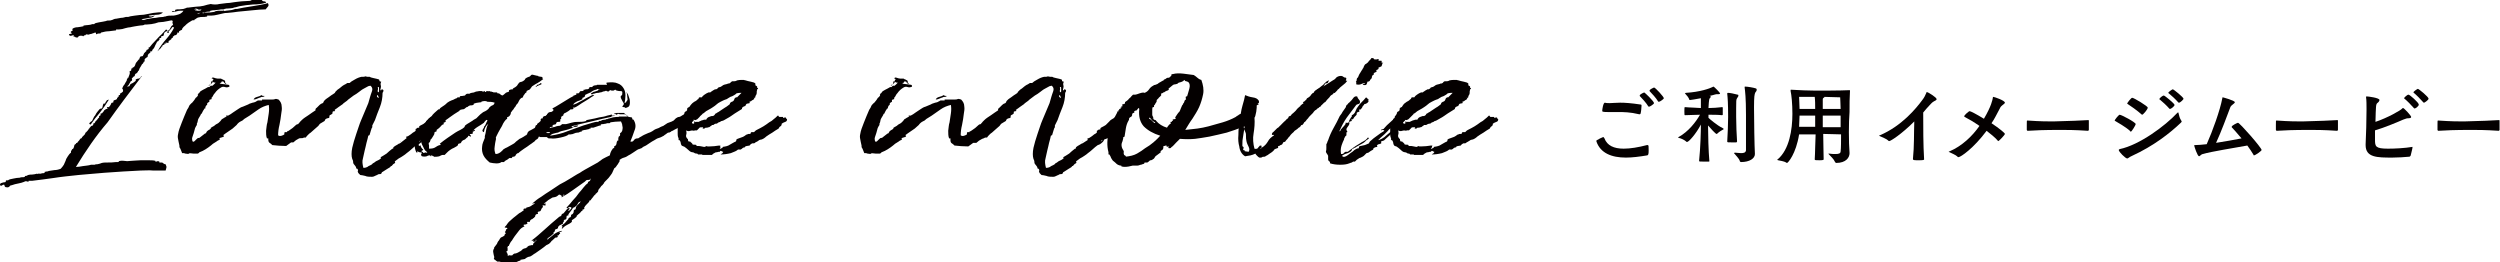
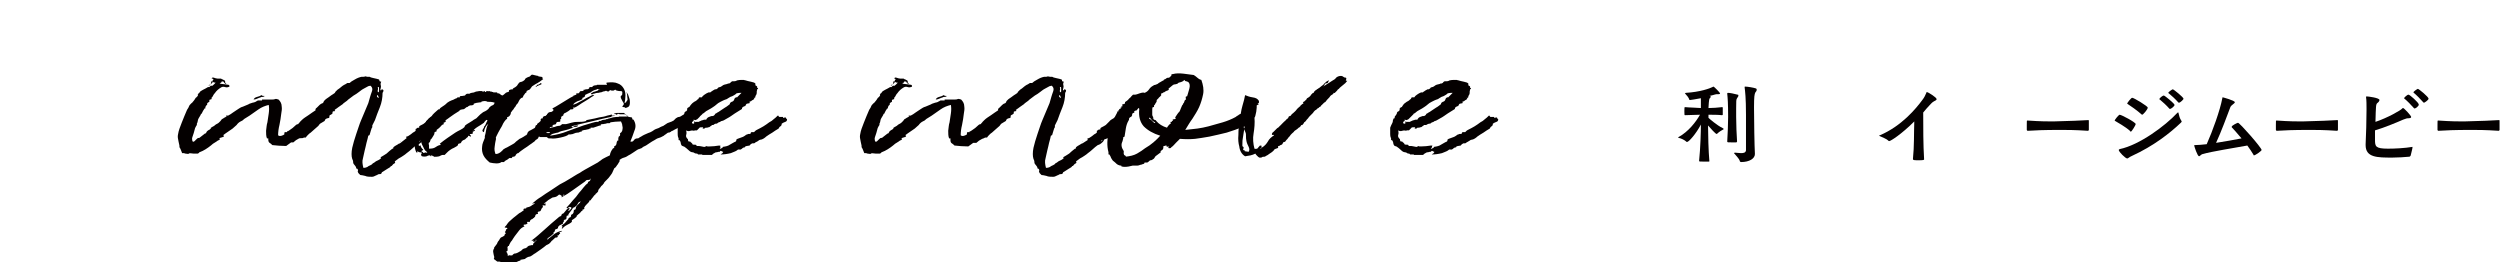
<svg xmlns="http://www.w3.org/2000/svg" version="1.1" id="レイヤー_1" x="0px" y="0px" width="560px" height="58.7px" viewBox="0 0 560 58.7" style="enable-background:new 0 0 560 58.7;" xml:space="preserve">
  <style type="text/css">
	.st0{fill:#040000;}
</style>
-   <path class="st0" d="M17,37.4c0.5,0,1-0.1,1.6-0.2c0.6-0.1,1.2-0.1,1.8-0.3c0.1,0,0.3,0,0.4,0c0.2,0,0.3,0,0.4,0  c0.2-0.1,0.3-0.1,0.4-0.1c0.1,0,0.3,0,0.6-0.1c0.1,0,0.3-0.1,0.6-0.2c0.4-0.1,0.9-0.1,1.4-0.1c0.5,0,1.1,0,1.8-0.1h0.4  c0.1,0,0.1,0,0.2-0.1c0.1,0,0.1-0.1,0-0.1c0.3-0.1,0.6-0.1,0.9-0.1c0.3,0,0.7,0.1,1,0.1c0.4,0,0.8-0.1,1.3-0.1  c0.5,0,1.1-0.1,1.7-0.1c0.6,0,1.1,0,1.7,0c0.6,0,1.1,0,1.5,0.1c0.1,0,0.1,0,0.1,0.1c0,0.1,0,0.1,0.1,0.1c0.1,0,0.2,0,0.4-0.1  c0.1,0,0.2,0,0.4,0.1v0.1v0.1c0.1,0,0.2,0,0.3,0c0.1,0,0.3,0,0.3,0c0.1,0,0.1,0.1,0.3,0.2c0.1,0.1,0.3,0.2,0.5,0.2  c0.1,0.3,0.2,0.5,0.2,0.6c0,0.1-0.1,0.4-0.2,0.8c-1,0-2,0-2.8,0c-0.9-0.1-1.8,0-2.8,0c-2.5,0.1-5.2,0.3-8.1,0.5  c-2,0.2-3.9,0.3-5.8,0.5c-1.9,0.2-3.9,0.4-5.8,0.7c-0.8,0.1-1.5,0.2-2.2,0.3c-0.7,0.1-1.5,0.2-2.4,0.3c-0.1,0-0.2,0-0.4,0  c-0.2,0-0.3,0-0.4,0v0.2c-0.1,0-0.2,0-0.5-0.1c-0.2,0-0.4,0-0.4,0.1C5,40.9,4.6,41,4.1,41.1c-0.5,0.1-1,0.2-1.5,0.4  c-0.2,0-0.4,0.1-0.5,0.3c-0.2,0.2-0.5,0.2-0.9,0.1C1.1,41.8,1,41.7,1,41.5c0-0.1-0.1-0.2-0.3-0.1c-0.1,0-0.2,0.1-0.2,0.1  c0,0.1-0.2,0.1-0.4,0.1c-0.2-0.3-0.1-0.5,0.2-0.6c0.3-0.1,0.6-0.2,0.9-0.2c0.1-0.1,0.1-0.1,0.1-0.2s0-0.1,0.1-0.2h0.4  c0.2-0.2,0.6-0.3,1.2-0.4c0.5-0.1,1-0.2,1.5-0.2c0.1-0.1,0.3-0.1,0.5-0.1c0.2,0,0.4,0,0.5-0.1c0.1,0,0.1,0,0.1-0.1s0.1-0.1,0.2-0.1  c0.1,0,0.2,0,0.3-0.1c0.1,0,0.1-0.1,0.2-0.1c0.3-0.1,0.6-0.1,0.9-0.1c0.3,0,0.7-0.1,1.1-0.2V39l0.2-0.1h0.7c0.1-0.1,0.3-0.1,0.4-0.1  c0.1,0,0.3,0,0.4-0.1v-0.2c0.2,0,0.4-0.1,0.5-0.1c0.2,0,0.3,0,0.4-0.1c0.4-0.1,0.9-0.1,1.3-0.2c0.4,0,0.9-0.1,1.4-0.3  c0.3-0.3,0.5-0.6,0.7-0.9c0.1-0.3,0.3-0.6,0.4-0.9c0.1-0.4,0.3-0.7,0.5-1c0.2-0.3,0.4-0.6,0.7-0.8v-0.3c0-0.1,0.1-0.2,0.2-0.3  c0-0.1,0-0.1,0.1-0.2c0.1,0,0.2-0.1,0.2-0.1c0.1-0.2,0.2-0.4,0.2-0.5c0-0.2,0.1-0.3,0.2-0.5c0,0,0,0,0.1,0c0.1,0,0.1,0,0.1-0.1  c0-0.1,0.1-0.2,0.3-0.2c0.1-0.2,0.2-0.3,0.3-0.4c0.1-0.1,0.2-0.2,0.3-0.4c0.1-0.1,0.1-0.2,0.3-0.2c0.1-0.1,0.2-0.2,0.2-0.3  c0,0,0-0.1,0.1-0.1c0.1,0,0.1-0.1,0.1-0.1c0.1-0.1,0.2-0.2,0.3-0.3c0.1-0.1,0.2-0.2,0.2-0.4c0,0,0-0.1,0.1-0.1  c0.1,0,0.1-0.1,0.1-0.1c0.1-0.1,0.2-0.2,0.3-0.3c0.1-0.1,0.1-0.2,0.3-0.4c0-0.1,0-0.1,0-0.1c0,0,0.1,0,0.1,0c0-0.1,0.1-0.2,0.3-0.4  c0-0.1,0.1-0.1,0.2-0.2c0.1,0,0.2-0.1,0.3-0.1c0.1-0.1,0.1-0.2,0.1-0.3s0-0.1,0.1-0.2c0,0,0,0,0.1,0c0.1,0,0.1,0,0.1-0.1  c0.1,0,0.1-0.1,0.1-0.1c0-0.1,0-0.1,0.1-0.2c0.2-0.2,0.4-0.4,0.6-0.7c0,0,0-0.1,0.1-0.1c0.1,0,0.1,0,0.1-0.1V26  c0.1,0,0.1-0.1,0.2-0.1c0.1,0,0.1,0,0.1-0.1c0.1-0.1,0.1-0.1,0-0.2c0,0,0-0.1,0-0.1c0.1-0.1,0.1-0.1,0.2-0.1s0.2,0,0.2-0.1  c0.2-0.2,0.3-0.3,0.4-0.5s0.2-0.2,0.4-0.3c-0.1-0.1,0-0.1,0.1-0.1c0.1,0,0.2,0,0.3,0c0,0,0-0.1-0.1-0.2c-0.1-0.1-0.1-0.1,0-0.2  c0,0,0,0,0.1,0c0.1,0,0.2,0,0.2,0c0.1,0,0.3-0.2,0.4-0.4c0.1-0.2,0.2-0.3,0.2-0.4c0-0.1,0.1-0.2,0.2-0.2c0.1,0,0.2,0,0.3-0.1  c0,0,0-0.1,0-0.1c0,0,0-0.1,0-0.2c0.1-0.1,0.2-0.2,0.4-0.2c0.2-0.1,0.3-0.2,0.4-0.2c0.1,0,0.1,0,0-0.1c0-0.1,0-0.1,0-0.2h0.1h0.1  v-0.3c0,0,0,0.1,0.1,0.1l0.1-0.1v-0.3h0.2c0.1,0,0.1-0.1,0.1-0.2c0,0,0-0.1-0.1-0.1c0.1,0,0.2-0.1,0.4-0.2c0.1-0.1,0.2-0.2,0.3-0.2  c0.1-0.3,0.1-0.5,0-0.6c-0.2-0.1-0.1-0.2,0-0.5c0.1-0.2,0.2-0.4,0.4-0.6c0.1-0.2,0.2-0.4,0.4-0.7c0.1-0.1,0.1-0.2,0.1-0.3  s0.1-0.2,0.2-0.4c0-0.1,0-0.1,0.1-0.1c0.1,0,0.1,0,0.1-0.1v-0.1c0.1-0.1,0.1-0.3,0.2-0.5c0.1-0.2,0.1-0.5,0-0.7  c0.3-0.1,0.4-0.2,0.4-0.3c0-0.1,0-0.3,0.1-0.4c0,0,0,0,0.1,0c0.1,0,0.1,0,0.1-0.1c0-0.1,0-0.1,0.1-0.1c0.1,0,0.2-0.1,0.2-0.1  c0.2-0.2,0.3-0.4,0.4-0.8c0.1-0.2,0.2-0.3,0.3-0.4c0.1-0.1,0.2-0.3,0.4-0.5c0.1,0,0.1,0,0.1,0c0,0,0,0,0-0.1l0.2-0.5  c0.1,0,0.2-0.1,0.3-0.1c0.1,0,0.3,0,0.3-0.1c0.1-0.2,0.2-0.3,0.2-0.4c0-0.1,0.1-0.2,0.3-0.4c0.1-0.1,0.1-0.1,0.2-0.2  c0.1,0,0.1-0.1,0.1-0.2v-0.1c0.3-0.1,0.5-0.2,0.5-0.3v-0.3h0.2c0.3-0.4,0.8-1,1.5-1.7c0.4-0.4,0.7-0.8,1.1-1.1  c0.4-0.4,0.7-0.8,1.1-1.2c0.4,0.2,0.4,0.3,0.1,0.4c-0.3,0.1-0.5,0.3-0.5,0.4c-0.1,0.1-0.1,0.2-0.1,0.3c0,0.1,0,0.2-0.1,0.3  c-0.1,0-0.2,0.1-0.3,0.1c-0.1,0-0.2,0-0.2,0.1v0.2v0.1c-0.1,0-0.1,0-0.1,0c0,0,0,0-0.1,0c-0.1,0-0.1,0.1-0.2,0.1c-0.1,0,0,0.1,0,0.1  c0.1,0,0.1,0.1,0.1,0.1c-0.1,0-0.1,0-0.1,0.1c-0.1,0-0.1,0.1-0.1,0.1c-0.1,0.2-0.2,0.3-0.4,0.3c-0.1,0.2-0.2,0.5-0.4,0.8  c-0.1,0.3-0.3,0.7-0.5,0.9c0,0-0.1,0.1-0.2,0.2v0.2c0,0.1-0.1,0.1-0.3,0.1c-0.1,0-0.1,0.1-0.2,0.1c0,0,0,0.1,0.1,0.1  c0.1,0,0,0.1-0.1,0.1c-0.1,0.1-0.1,0.1-0.2,0.2c-0.1,0-0.1,0.1-0.2,0.2c-0.1,0.1-0.1,0.2-0.1,0.3c0,0.1,0,0.2-0.1,0.3  c-0.1,0-0.2,0.1-0.3,0.2c-0.2,0.1-0.2,0.1-0.2,0.2c-0.1,0.1-0.2,0.2-0.1,0.2c0,0.1,0,0.2,0,0.3c0,0,0,0.1-0.1,0.1  c-0.1,0-0.1,0-0.1,0.1c-0.1,0.2-0.2,0.4-0.4,0.5c-0.1,0.2-0.2,0.4-0.4,0.7c-0.1,0.2-0.2,0.3-0.2,0.4c0,0.1-0.1,0.3-0.2,0.4  c0,0,0,0.1,0,0c0,0-0.1,0-0.1,0.1c0,0.1-0.1,0.2-0.2,0.3c-0.1,0.1-0.2,0.2-0.3,0.2c-0.1,0.1-0.2,0.2-0.2,0.4c0,0.2-0.1,0.2-0.2,0.2  c-0.1,0.1-0.2,0.2-0.4,0.4c-0.1,0.1-0.1,0.2,0,0.3c0,0.1,0,0.2-0.1,0.3c-0.1,0-0.1,0.1-0.2,0.1c-0.1,0.1-0.1,0.1-0.1,0.2  c-0.1,0.1-0.2,0.3-0.3,0.5c-0.1,0.2-0.2,0.3-0.4,0.4c0.1,0.1,0.1,0.1,0.2,0.1c0.1-0.1,0.1-0.1,0.3-0.1c0.1-0.3,0.2-0.5,0.5-0.6  c0.3-0.1,0.5-0.3,0.8-0.5c0.1-0.1,0.2-0.2,0.1-0.2c0-0.1,0-0.1,0-0.2c0.2-0.1,0.4-0.2,0.7-0.2c0.3-0.1,0.4-0.2,0.5-0.5  c0.2,0,0.2,0.1,0.1,0.1c-0.1,0-0.1,0.1-0.1,0.1c-2.6,3.4-5.1,6.7-7.5,10.1C21.5,30.4,19.2,33.8,17,37.4 M39,6.2  c-0.2-0.2-0.4-0.2-0.5,0c-0.1,0.2-0.2,0.3-0.4,0.5L37.8,7c-0.1,0.1-0.1,0.2,0,0.2c0,0.1,0,0.2-0.1,0.2c-0.2,0-0.3-0.1-0.2-0.3  c0.1-0.2,0.2-0.3,0.4-0.4c0.1-0.1,0.2-0.3,0.3-0.5c0.1-0.2,0.2-0.4,0.4-0.5c0.2-0.2,0.2-0.3,0.1-0.4c-0.1-0.1-0.1-0.2,0-0.6  c-0.1-0.1-0.3-0.2-0.5-0.1c-0.2,0-0.4,0.1-0.5,0.1c-0.4,0.1-0.7,0.1-1.1,0.2c-0.4,0-0.7,0.1-1.1,0.1c-0.5,0.2-1,0.3-1.6,0.4  l-1.1,0.1h-0.4c-0.1,0.1-0.4,0.2-0.9,0.2c-0.5,0.1-0.9,0.1-1.3,0.2c-0.4,0.1-0.7,0.1-1,0.2c-0.3,0-0.7,0.1-1.1,0.2  c-0.2,0.1-0.5,0.1-0.7,0.2c-0.2,0-0.5,0.1-0.8,0.1H26v0.2c-0.5,0.1-1.1,0.1-1.6,0.2c-0.5,0-1.1,0.1-1.8,0.3v0.1c0,0-0.1,0.1-0.2,0.1  c-0.4,0-0.6,0-0.6,0.1c-0.2,0.1-0.3,0.1-0.3-0.1c0-0.1,0-0.2-0.1-0.2c-0.1,0-0.2,0-0.4,0.1c-0.1,0-0.1,0.1-0.3,0.1  c-0.1,0-0.1,0-0.2,0.1c-0.1,0-0.3,0-0.5,0.1c-0.2,0.1-0.3,0.1-0.5,0c-0.2,0-0.3,0-0.3,0.1c0,0.1-0.1,0.1-0.2,0.1  c-0.1,0-0.1,0-0.2,0.1c-0.1,0.1-0.2,0.1-0.2,0.2C18.6,8,18.4,8,18.2,8c-0.2,0-0.4,0-0.5,0.1c-0.1,0-0.2,0.1-0.2,0.2  c0,0.1-0.2,0.1-0.5,0.1c-0.1-0.1-0.2-0.2-0.4-0.2c-0.2,0-0.2-0.1,0-0.3c-0.3,0-0.5,0-0.6,0.1c-0.1,0.1-0.3,0-0.5-0.1  c-0.1-0.2,0-0.3,0.2-0.3c0.2,0,0.3-0.1,0.4-0.1c0-0.1-0.1-0.2-0.2-0.2c-0.1-0.1-0.1-0.2,0-0.2c0,0,0-0.1,0.1-0.1  c0.1,0,0.2-0.1,0.2-0.1c0.1-0.1,0.1-0.2,0-0.3c0-0.1,0-0.1,0.1-0.2c0.3-0.2,0.7-0.3,1.1-0.3c0.5-0.1,0.9-0.1,1.2-0.2  c0.1,0,0.1,0,0.1-0.1c0-0.1,0.1-0.1,0.2-0.1c0.2,0,0.5-0.1,0.9-0.1c0.3,0,0.6-0.1,0.9-0.2h0.4c0.1-0.2,0.5-0.3,1.1-0.4  c0.6-0.1,1.2-0.2,1.6-0.3c0.1-0.1,0.3-0.1,0.5-0.1c0.2,0,0.5,0,0.7-0.1c0.1,0,0.3-0.1,0.5-0.2c0.2-0.1,0.4-0.1,0.5-0.1  c0.4-0.1,0.7-0.1,1.1-0.2c0.4,0,0.7-0.1,1.1-0.2h0.2h0.3c0.2-0.1,0.7-0.2,1.5-0.3c0.8-0.1,1.5-0.2,2-0.2c0.5-0.1,1.2-0.2,2.1-0.4  c0.8-0.1,1.6-0.2,2.2-0.1c-0.3,0.3-0.8,0.5-1.3,0.5c-0.6,0-1.2,0.1-1.9,0.2c0.1,0.2,0.3,0.2,0.6,0.2c0.3-0.1,0.5-0.2,0.8-0.2  C34.3,3.8,33.9,4,33.4,4c-0.5,0.1-1,0.2-1.7,0.3c0.2,0.2,0.5,0.2,0.8,0.1c0.3-0.1,0.6-0.2,0.9-0.2c0.5-0.1,1-0.2,1.5-0.2  c0.5-0.1,1-0.2,1.6-0.2c0.2,0,0.3-0.1,0.4-0.1c0.1,0,0.3,0,0.4-0.1c0.4-0.1,0.7-0.1,1.1-0.1c0.4,0,0.7,0,1-0.1  c0.4-0.1,0.8-0.2,1.1-0.4c0.3-0.2,0.5-0.4,0.6-0.6c-0.6,0-1.1,0-1.4,0.1c-0.3,0.1-0.7,0.2-1.2,0.2c0-0.2,0.1-0.2,0.4-0.2  c0.3,0.1,0.4,0,0.3-0.3c0.1,0,0.2,0,0.4-0.1c0.4,0,0.9,0,1.5-0.1c0.2-0.1,0.4-0.1,0.6-0.2c0.1-0.1,0.3-0.1,0.5-0.1  c0.5-0.1,1.1-0.1,1.7-0.2c0.6,0,1.2-0.1,1.7-0.2c0.6-0.2,1.1-0.3,1.6-0.4C47.6,1,47.9,1,48.2,1c0.3,0,0.6,0,0.9-0.1  c0.5-0.1,1.1-0.1,1.6-0.2c0.5,0,1.1-0.1,1.7-0.2c0.5-0.1,1.1-0.1,1.7-0.2c0.6,0,1.2-0.1,1.7-0.1c0.2,0,0.3,0,0.4-0.1  c0.1,0,0.1-0.1,0.3-0.1c0.3,0,0.6,0,1,0c0.4,0,0.6,0,0.8-0.1c0.2,0,0.4,0.1,0.4,0.2c0.1,0.1,0.2,0.2,0.4,0.2c0.3,0,0.5,0.1,0.5,0.3  C58.7,0.9,57.7,1,56.7,1c-1.1,0.1-2.1,0.2-3.1,0.4c-0.2,0.1-0.5,0.1-0.7,0.2c-0.2,0-0.5,0.1-0.8,0.2c-0.2,0-0.5,0.1-0.9,0.1  c-0.3,0-0.6,0-0.9,0.1V2c0,0-0.1,0.1-0.2,0.1c-0.3,0-0.5,0-0.6,0c-0.1,0-0.3,0.1-0.6,0.1c-0.4,0-0.7,0.1-0.9,0.1  c-0.2,0-0.5,0-0.8,0.1c-0.1,0-0.1,0-0.1,0.1c0,0-0.1,0.1-0.2,0.1c-0.5,0-0.9,0.1-1.3,0.2c-0.3,0-0.6,0.1-0.9,0.1s-0.5,0.1-0.6,0.2  C44.2,3,44.4,3.1,44.6,3c0.2-0.1,0.5-0.2,0.7-0.2l0.1,0.1c0,0,0,0.1,0.1,0.1c0.1,0,0.1,0,0.1-0.1l0.1-0.1c0.4,0,0.7,0,0.9,0  c0.3,0,0.6,0,1.1-0.1c0.1,0,0.3,0,0.6-0.2c0.4-0.1,0.7-0.1,0.9-0.1c0.1,0,0.3,0,0.4,0c0.2,0,0.3,0,0.4,0c0.1-0.1,0.2-0.1,0.2,0  c0,0.1,0.2,0.1,0.4,0c0.3,0,0.6-0.1,0.9-0.1c0.3,0,0.6-0.1,0.9-0.2c0.1,0,0.2-0.1,0.3-0.1c0.1,0,0.2,0,0.4,0c0.9-0.2,2-0.4,3.4-0.6  c1.3-0.2,2.5-0.4,3.5-0.7c0.2,0.3,0.2,0.6,0,0.8c-0.2,0.2-0.3,0.4-0.5,0.6c-0.9,0-1.9,0.1-2.9,0.2c-1.1,0.1-2.1,0.2-3.1,0.3  c-0.3,0-0.6,0.1-0.8,0.1c-0.2,0-0.5,0.1-0.8,0.1c-0.4,0-0.7,0.1-1,0.1c-0.3,0-0.6,0-0.9,0.1c-0.4,0.1-0.8,0.2-1.3,0.3  c-0.5,0.1-0.9,0.2-1.4,0.2c-0.1,0-0.3,0-0.5,0c-0.2,0-0.3,0-0.4,0v0.1v0.1c-0.4,0.1-0.7,0.1-1,0.1c-0.3,0-0.6,0-0.9,0.1  c-0.2,0-0.5,0.2-0.9,0.5c-0.1,0-0.1,0-0.1,0.1c0,0,0,0.1,0,0.1c0,0,0,0,0,0c-0.1-0.1-0.3-0.1-0.5,0c-0.2,0.1-0.5,0.3-0.8,0.5  c-0.3,0.2-0.5,0.4-0.8,0.7c-0.3,0.2-0.4,0.4-0.5,0.5c-0.1,0.1-0.1,0.2-0.1,0.2c0,0.1,0,0.1-0.1,0.2c-0.3,0.1-0.4,0.2-0.4,0.2  c-0.1,0-0.2,0.1-0.2,0.2c0,0.1,0,0.2-0.1,0.2c-0.1,0.1-0.1,0.1-0.2,0c-0.1-0.1-0.1,0-0.1,0.2c0,0,0,0.1-0.1,0.2  c-0.1,0.1-0.2,0.1-0.2,0.2C39.2,7.8,39.1,7.9,39,8c0,0,0,0.1-0.1,0.1c-0.1,0-0.2,0.1-0.2,0.2v0.2h-0.2c-0.1,0.1-0.1,0.2-0.1,0.2  c0,0.1-0.1,0.1-0.2,0.2C38.1,9,38,9.1,37.9,9.1c-0.1,0-0.2,0.2-0.1,0.4c-0.1,0.1-0.2,0.1-0.4,0.1c-0.2,0-0.2-0.1-0.1-0.1  c-0.2,0-0.3,0.1-0.1,0.2c0.2,0.1,0.1,0.1-0.4,0c0.2,0.1,0.1,0.3-0.3,0.4c-0.1,0-0.1,0.1-0.1,0c0,0,0,0,0,0.2c0,0,0,0.1-0.1,0.1  c-0.1,0-0.1,0.1-0.1,0.1c-0.1,0.2-0.3,0.4-0.4,0.5c-0.2,0.1-0.3,0.3-0.4,0.4c-0.2,0.1-0.2,0.1-0.2,0.1c0.1,0,0.1-0.1,0.2-0.2  c0.5-0.9,1.1-1.7,1.8-2.5C37.9,8,38.5,7.2,39,6.2 M20.3,27.9c-0.3-0.1-0.4-0.2-0.2-0.4c0.2-0.2,0.3-0.3,0.5-0.4  c0.1-0.1,0.1-0.2,0.2-0.4c0.1-0.2,0.2-0.4,0.3-0.6c0.1-0.1,0.2-0.2,0.3-0.4c0.1-0.2,0.2-0.4,0.3-0.5c0.1-0.1,0.2-0.3,0.4-0.5  c0.2-0.3,0.4-0.4,0.7-0.4c0.1-0.1,0.2-0.3,0.2-0.5c0-0.2,0.1-0.4,0.2-0.6c0.1,0,0.1,0,0.2,0c0.1,0,0.1,0,0.2-0.1  c0-0.1,0-0.2,0.1-0.3c0.1-0.1,0.2-0.2,0.2-0.3c0,0,0.1-0.1,0.5-0.2c-0.6,1-1.3,2-2,2.9C21.7,26,21,26.9,20.3,27.9 M44.1,2.3  c-0.3,0-0.4,0-0.4,0.1c0.3,0,0.6,0,0.9,0c0.3,0,0.5-0.1,0.5-0.3c-0.4,0.1-0.7,0.1-0.9-0.1c-0.3-0.1-0.5-0.1-0.7,0.1h0.4  C44,2.2,44,2.2,44.1,2.3" />
  <path class="st0" d="M47.4,17.6c0.1-0.2,0.2-0.3,0.5-0.2c0.3,0.1,0.6,0.2,0.8,0.2c0.1,0,0.2,0,0.4,0c0.1,0,0.2,0,0.4,0  c0.1,0.1,0.3,0.2,0.4,0.2c0.2,0.1,0.3,0.2,0.4,0.2c0.1,0.1,0.2,0.2,0.1,0.4c0,0.1,0.1,0.2,0.3,0.2c-0.1,0.2-0.2,0.2-0.3,0.1  c-0.2-0.2-0.3-0.3-0.3-0.4c-0.3-0.1-0.5-0.1-0.5,0.1c0,0.1-0.2,0.2-0.4,0.2c0.1,0.1,0.2,0.2,0.5,0.2c0.3,0,0.5,0.1,0.8,0.1  c0.3,0,0.5,0.1,0.7,0.1c0.2,0.1,0.2,0.2,0.2,0.4c-0.4,0.2-0.7,0.2-1,0.1c-0.3-0.1-0.6-0.1-0.9,0.1c-0.5,0.3-1,0.7-1.4,1.3  c-0.1,0.1-0.2,0.2-0.3,0.4c-0.1,0.2-0.2,0.4-0.3,0.5c-0.1,0-0.1,0.1-0.1,0.1c0,0,0,0,0,0.1v0.2c-0.1,0-0.2,0.1-0.3,0.1  c-0.1,0-0.2,0.1-0.2,0.1v0.4c-0.2,0.1-0.4,0.2-0.5,0.4c0,0,0,0.1,0,0.1c0,0.1,0,0.1,0,0.2c-0.2,0.1-0.3,0.2-0.4,0.5v0.3h-0.1h-0.1  c-0.1,0.2-0.2,0.4-0.3,0.5c-0.1,0.2-0.2,0.4-0.3,0.6c0,0,0,0.1-0.1,0.1c-0.1,0-0.1,0-0.1,0.1c0,0.1-0.1,0.2-0.2,0.4  c-0.1,0.2-0.2,0.3-0.3,0.5c-0.1,0.2-0.2,0.4-0.2,0.6c0,0.2-0.1,0.4-0.2,0.6c0,0,0,0.1,0,0.2c0,0.1,0,0.1,0,0.1  c-0.1,0.1-0.2,0.3-0.4,0.7c-0.1,0.4-0.2,0.8-0.3,1.1c-0.1,0.3-0.2,0.6-0.3,0.9c-0.1,0.3-0.1,0.5,0,0.9c0.1,0.2,0.3,0.2,0.5,0  c0.2-0.2,0.3-0.3,0.4-0.4c0.2-0.2,0.3-0.3,0.5-0.3s0.3-0.1,0.4-0.2l0.9-0.7c0.1-0.1,0.1-0.1,0.2-0.1c0.1,0,0.2-0.1,0.2-0.2  c0.1-0.1,0.1-0.2,0.1-0.2s0.1-0.1,0.2-0.2c0.1-0.1,0.2-0.1,0.3-0.2c0.1,0,0.2-0.1,0.3-0.2c0.1,0,0.1,0,0.1-0.1c0-0.1,0-0.2,0.1-0.2  c0.1-0.1,0.3-0.2,0.5-0.3c0.2-0.1,0.3-0.2,0.4-0.3c0.1-0.1,0.3-0.2,0.5-0.3c0.2-0.1,0.3-0.2,0.4-0.3c0.1-0.1,0.2-0.2,0.3-0.3  c0.1-0.1,0.2-0.3,0.3-0.4c0.2-0.1,0.4-0.2,0.5-0.3c0.2-0.1,0.4-0.2,0.5-0.3c0.1,0,0.1-0.1,0-0.1c-0.1,0-0.1-0.1,0-0.1  c0.1,0,0.1,0,0.2,0c0.1,0,0.2,0,0.2,0c0.4-0.2,0.7-0.4,1.1-0.7c0.4-0.3,0.8-0.5,1.2-0.8c0.3-0.2,0.6-0.4,1-0.5  c0.4-0.2,0.8-0.3,1.2-0.5c0.2-0.1,0.3-0.2,0.4-0.2c0.2-0.1,0.4-0.1,0.6-0.2c0.2,0,0.4-0.1,0.7-0.2c0,0,0-0.1,0.1-0.1  c0.1,0,0.1,0,0.2-0.1l0.2-0.1c0.1,0,0.3,0,0.5,0c0.2,0,0.3,0,0.4,0v-0.2c0.3,0,0.6,0,1,0c0.4,0,0.8,0,1.1,0c0.3,0,0.6,0,0.8-0.1  c0.2-0.1,0.5,0,0.8,0.1c0.4,0.4,0.7,0.9,0.7,1.5c0.1,0.6,0,1.1-0.1,1.7c-0.1,0.8-0.2,1.6-0.4,2.5c-0.2,0.8-0.3,1.6-0.3,2.3  c0.2,0.2,0.5,0.2,0.8,0.1c0.3-0.1,0.5-0.2,0.6-0.3v-0.1c0,0,0-0.1,0-0.1c0,0,0,0,0-0.1c0,0,0-0.1,0.1-0.2h0.5v-0.1v-0.1h0.2  c0.1-0.1,0.2-0.1,0.3-0.2c0.5-0.3,1-0.7,1.5-1.2c0.1-0.1,0.3-0.2,0.5-0.2c0.1-0.2,0.3-0.3,0.4-0.5c0.2-0.2,0.3-0.3,0.4-0.4  c0.4-0.4,0.9-0.7,1.5-1.1c0.6-0.4,1.1-0.8,1.6-1.1c-0.1-0.2,0-0.4,0.3-0.6c0.2-0.2,0.4-0.4,0.6-0.6c0.2-0.2,0.4-0.3,0.7-0.4  c0.1-0.1,0.2-0.2,0.2-0.3c0-0.1,0.1-0.2,0.2-0.3c0.2-0.2,0.4-0.4,0.6-0.5c0.2-0.1,0.4-0.3,0.7-0.5c0.1-0.1,0.3-0.2,0.6-0.4  c0.3-0.2,0.5-0.3,0.5-0.5c0.1-0.1,0.2-0.2,0.5-0.5c0.3-0.2,0.6-0.4,0.8-0.6c0.2-0.2,0.4-0.3,0.7-0.5c0.3-0.1,0.5-0.3,0.7-0.4  c0.1,0,0.1,0,0.3,0c0.1,0,0.2,0,0.2,0c0.2-0.2,0.6-0.5,1.2-0.8c0.5-0.3,1-0.5,1.5-0.6h0.4c0.3,0,0.4-0.1,0.4-0.1c0,0,0.1,0,0.5,0.1  h0.2h0.3c0.1,0.1,0.4,0.2,0.9,0.3s0.9,0.2,1.2,0.3c0.1,0.1,0.1,0.2,0.1,0.3c0,0.1,0.2,0.2,0.4,0.2c-0.1,0.2-0.2,0.5-0.1,0.8  c0.1,0.3,0,0.6-0.1,1c0.1,0.2,0.1,0.2,0.2,0.1c0.1-0.1,0.1-0.2,0-0.2c0.3,0,0.5,0.1,0.5,0.3s-0.1,0.3-0.2,0.5c0,1.1-0.2,2.2-0.6,3.2  c-0.4,1-0.8,2-1.1,2.9c-0.1,0.2-0.2,0.4-0.3,0.6c-0.1,0.2-0.2,0.4-0.3,0.6c0,0,0,0.1,0,0.2c0,0.1,0,0.1,0,0.2  c-0.1,0.1-0.2,0.3-0.3,0.7c-0.1,0.4-0.2,0.7-0.3,1c0,0,0,0.1-0.1,0.1c-0.1,0-0.1,0.1-0.2,0.1c-0.1,0.4-0.2,1-0.4,1.6  c-0.1,0.6-0.3,1.2-0.4,1.7c-0.1,0.6-0.3,1.2-0.4,1.8c-0.2,0.6-0.1,1.3,0.1,2.1c0.4,0,0.7-0.1,0.9-0.2c0.2-0.2,0.5-0.3,0.7-0.4  c0.2-0.1,0.4-0.2,0.5-0.4c0.2-0.1,0.4-0.2,0.5-0.3c0.2-0.2,0.5-0.3,0.7-0.4c0.2-0.1,0.4-0.2,0.6-0.4c0.1,0,0.1-0.1,0-0.2  c-0.1-0.1-0.1-0.1,0-0.1c0.4-0.2,0.8-0.5,1.3-0.8c0.4-0.4,0.8-0.7,1.3-1.1c0,0,0,0,0.1,0c0.1,0,0.1,0,0.1-0.2c0-0.1,0.1-0.2,0.4-0.4  c0.3-0.2,0.6-0.3,0.8-0.5c0,0,0.1,0,0.3-0.1L91,31c0.1,0,0.1-0.1,0-0.2c0-0.1,0-0.1,0-0.2c0.3,0,0.6-0.2,1-0.5  c0.1-0.1,0.3-0.2,0.5-0.4c0.2-0.1,0.4-0.2,0.6-0.4c0,0,0-0.1,0-0.2c0-0.1,0-0.1,0-0.2c0.1-0.1,0.2-0.1,0.2-0.1c0,0,0.1,0,0.1-0.1  c0.1-0.1,0.3-0.1,0.5-0.1c0,0,0-0.1,0-0.1c0-0.1,0-0.1,0-0.2c0.1-0.1,0.3-0.2,0.5-0.3c0.2-0.1,0.4-0.2,0.7-0.4  c0.3-0.3,0.6-0.6,0.8-0.8c0.2-0.3,0.6-0.5,1.1-0.8c0-0.1,0.1-0.1,0.3-0.1c0.2,0,0.3,0,0.4-0.1c0.1,0,0.2,0.1,0.4,0.2  c0.2,0.1,0.3,0.1,0.3,0c0.1,0.1,0.3,0.2,0.5,0.5c0.2,0.2,0.3,0.4,0.3,0.5c0,0.2-0.2,0.5-0.6,0.8c-0.1,0.1-0.3,0.2-0.4,0.3  c-0.1,0.1-0.3,0.2-0.4,0.3c-0.1,0-0.1,0.1,0,0.2c0.1,0.1,0.1,0.1,0,0.2c-0.2,0-0.4,0-0.5,0.1c-0.1,0-0.1,0.1-0.1,0.2  c0,0.1,0,0.2-0.1,0.2c-0.1,0.1-0.3,0.2-0.4,0.3c-0.2,0.1-0.3,0.2-0.4,0.3c-0.1,0.1-0.1,0.1-0.1,0.2c0,0,0,0.1-0.1,0.1l-0.8,0.5V31  c-0.1,0.1-0.3,0.2-0.5,0.2c-0.1,0.2-0.2,0.3-0.3,0.5c-0.1,0.1-0.2,0.2-0.3,0.3c-0.2,0.2-0.5,0.4-0.9,0.5c-0.4,0.3-0.8,0.6-1.1,0.9  c-0.3,0.3-0.7,0.6-1.1,0.9c-0.2,0.2-0.5,0.4-0.8,0.6c-0.3,0.2-0.6,0.4-1,0.6l-0.8,0.6c-0.1,0-0.1,0.1,0,0.2c0,0.1,0,0.1,0,0.2  c-0.1,0.1-0.2,0.1-0.3,0.2c-0.1,0-0.2,0.2-0.4,0.4c-0.1,0.1-0.1,0.1-0.2,0.1c-0.1,0-0.1,0-0.1,0.1c0,0.1-0.2,0.2-0.7,0.5  c-0.5,0.3-0.8,0.5-1.1,0.7c-0.1,0-0.2,0.1-0.2,0.2c0,0.1-0.1,0.1-0.1,0.2c-0.1,0.1-0.2,0.1-0.4,0.1c-0.1,0-0.2,0-0.4,0.1  c-0.1,0-0.1,0.1,0,0.1c0,0,0,0-0.1,0c-0.1,0-0.3,0.1-0.5,0.2c-0.2,0.1-0.4,0.2-0.7,0.2c-0.5,0-1.1,0-1.5-0.2  c-0.5-0.1-0.8-0.2-1.1-0.2c-0.1-0.1-0.2-0.2-0.3-0.3c-0.1-0.1-0.2-0.2-0.2-0.3c-0.1-0.2-0.1-0.3,0-0.4c0-0.1,0-0.2-0.1-0.3  c0,0,0-0.1-0.1-0.1c-0.1,0-0.1,0-0.2-0.1c0-0.2-0.1-0.4-0.2-0.5c-0.1-0.1-0.2-0.3-0.4-0.5c-0.1-0.2-0.1-0.3-0.1-0.5  c0-0.2-0.1-0.4-0.2-0.6c-0.2-0.6-0.2-1.5,0-2.5c0.2-0.9,0.5-1.9,0.9-3.1c0.4-1.1,0.7-2.2,1.1-3.1l1.6-3.8l0.4-1.4  c0.1-0.3,0.2-0.7,0.4-1.2c0.2-0.5,0.1-0.9-0.2-1.2c-0.1-0.1-0.1-0.1-0.2-0.1c-0.1,0-0.2,0.1-0.4,0.1c-0.4,0.2-0.7,0.4-1.1,0.6  c-0.4,0.2-0.7,0.5-1,0.7c-0.4,0.3-0.8,0.6-1.2,0.8c-0.4,0.3-0.8,0.6-1.2,0.9c-0.2,0.2-0.4,0.4-0.6,0.5c-0.2,0.2-0.5,0.3-0.6,0.5  l-1,0.7c-0.1,0.1-0.3,0.2-0.4,0.3c-0.2,0.1-0.3,0.2-0.4,0.3c-0.1,0-0.1,0.1,0,0.1c0.1,0.1,0.1,0.1,0,0.2c-0.2,0-0.4,0-0.4,0.1  c-0.1,0-0.2,0.1-0.1,0.2c0,0.1,0,0.2-0.1,0.3c-0.1,0.1-0.2,0.1-0.3,0.2c-0.1,0-0.2,0.1-0.2,0.1c-0.1,0.1-0.2,0.2-0.1,0.3  c0,0.1,0,0.2-0.1,0.3c-0.1,0-0.2,0.1-0.4,0.1c-0.1,0-0.2,0.1-0.4,0.2l-0.2,0.4l-1,0.6c-0.1,0.1-0.2,0.2-0.4,0.5l-0.8,0.7l-0.9,0.8  c-0.2,0.1-0.4,0.3-0.6,0.5c-0.2,0.2-0.4,0.4-0.5,0.6c-0.3,0-0.5,0-0.6,0.1S67.2,30.9,67,31l-0.7,0.4l-0.6,0.5h-0.5l-1.1,0.8  c-1.1,0-2.2-0.1-3.1-0.2c-0.2-0.2-0.4-0.4-0.6-0.5c-0.2-0.1-0.3-0.4-0.3-0.7v-0.1V31h-0.3c-0.2-0.5-0.2-1.1-0.2-1.7  c0.1-0.6,0.1-1.3,0.3-1.9c0.1-0.7,0.2-1.3,0.3-2c0.1-0.7,0.1-1.3,0-1.9c-0.8,0.2-1.6,0.5-2.3,1c-0.7,0.5-1.4,1-2,1.4  c-0.3,0.2-0.6,0.4-0.8,0.5c-0.2,0.1-0.5,0.3-0.8,0.6c-0.2,0.1-0.4,0.2-0.4,0.2c-0.4,0.2-0.7,0.5-0.9,0.8c-0.3,0.3-0.6,0.5-0.9,0.8  l-1.6,1.1l-0.4,0.3c-0.1,0-0.1,0.1,0,0.2c0.1,0.1,0.1,0.1,0,0.2c-0.1,0.1-0.3,0.1-0.5,0.2c-0.2,0-0.3,0.1-0.4,0.2  c-0.1,0-0.1,0.1,0,0.2c0.1,0.1,0.1,0.1,0,0.1c-0.2,0.1-0.5,0.2-0.7,0.4c-0.2,0.1-0.5,0.3-0.8,0.5c-0.2,0.2-0.6,0.5-1,0.8  c-0.4,0.3-0.9,0.6-1.3,0.8l-0.7,0.3c-0.1,0-0.1,0.1-0.1,0.1c0,0,0,0-0.1,0.1l-0.2,0.1c-0.1,0-0.5,0-1,0c-0.6-0.1-0.9-0.1-1,0  c0,0.1-0.3,0.1-0.8,0c-0.1,0-0.2-0.1-0.3-0.1c-0.1,0-0.2,0-0.4,0l-0.4-1c-0.1-0.1-0.2-0.3-0.2-0.4c0-0.2,0-0.4-0.1-0.7  c-0.1-0.3-0.1-0.6-0.2-1c-0.1-0.4-0.1-0.8,0-1.2c0.1-0.7,0.4-1.5,0.8-2.5c0.4-1,0.8-2,1.2-2.9c0.1-0.2,0.3-0.4,0.4-0.7  c0.1-0.3,0.3-0.5,0.5-0.7c0.2-0.2,0.4-0.3,0.4-0.4c0.1-0.1,0.2-0.2,0.4-0.5s0.2-0.4,0.4-0.5l0.1-0.1c0,0,0-0.1,0.1-0.1  c0.1-0.1,0.2-0.2,0.1-0.3c0-0.1,0-0.2,0.1-0.2c0-0.1,0-0.1,0.1-0.2c0.1,0,0.2-0.1,0.2-0.2c0.1-0.2,0.4-0.4,0.8-0.6  c0.4-0.2,0.8-0.4,1.1-0.6c0.1,0,0.1,0,0.2,0c0.1,0,0.1,0,0.1,0l0.3-0.3h0.4c0.2-0.2,0.5-0.4,0.7-0.7c-0.2,0-0.4,0-0.5-0.1  c-0.1-0.1-0.2-0.1-0.2,0.1c-0.3,0.3-0.6,0.6-0.8,0.7c-0.1-0.1,0-0.2,0.1-0.2c0.2,0,0.3-0.1,0.3-0.2c0.1-0.1,0.1-0.2,0.1-0.4  s0.1-0.2,0.4-0.2c-0.1-0.2-0.1-0.3,0-0.3c0.2-0.1,0.3-0.1,0.1-0.1C47.7,17.6,47.6,17.6,47.4,17.6 M59.3,21.5  c-0.1,0.1-0.3,0.2-0.4,0.2c-0.2,0-0.4,0-0.5,0.1c-0.3,0.1-0.6,0.2-0.8,0.3c-0.2,0.1-0.5,0.2-0.8,0.2c0.1-0.3,0.4-0.5,0.8-0.6  c0.4-0.1,0.7-0.2,1-0.4C58.7,21.5,59,21.5,59.3,21.5 M84.9,21.7c-0.1,0-0.2,0-0.2-0.2c0-0.1-0.1-0.2-0.2-0.2  c-0.1,0.2-0.1,0.4,0.1,0.5C84.7,22,84.8,21.9,84.9,21.7 M84.9,20.5c0-0.1,0-0.4,0-0.7c0-0.4-0.1-0.4-0.3-0.2c0.1,0.1,0.1,0.4,0,0.7  C84.6,20.7,84.7,20.8,84.9,20.5 M89.8,31.7v-0.1V31.7c-0.1,0-0.1,0.1-0.2,0.1C89.7,31.8,89.8,31.8,89.8,31.7 M94.3,31.3L94,31.6  c-0.1,0-0.1,0.1-0.1,0.2L94.3,31.3z M98.3,25.8L98.3,25.8C98.3,25.9,98.3,25.8,98.3,25.8" />
  <path class="st0" d="M121.5,27.2c0.3-0.1,0.5-0.2,0.6-0.4c0.1-0.2,0.3-0.3,0.5-0.5c0.1,0,0.1,0.1,0,0.2c-0.1,0.1-0.1,0.1,0,0.3  c0.1,0.2,0.1,0.3,0.2,0.1c0.1-0.2,0.2-0.2,0.4-0.2c0.2-0.2,0.3-0.4,0.5-0.6c0.1-0.2,0.4-0.4,0.7-0.5c0.1-0.1,0.3-0.1,0.5-0.1  c0.3,0,0.5,0.1,0.6,0.2c0.1,0.1,0.2,0.2,0.2,0.3c0,0.1,0,0.2,0,0.3c0,0.1,0,0.2,0,0.3c-0.1,0.1-0.1,0.1-0.1,0.1c0,0-0.1,0-0.1,0v0.5  c-0.1,0.1-0.3,0.1-0.4,0.1c-0.2,0-0.3,0-0.4,0.1c-0.1,0.1-0.1,0.2-0.1,0.2s0,0.1-0.1,0.2c-0.1,0.1-0.2,0.1-0.3,0.1  c-0.2,0-0.3,0.1-0.4,0.2c-0.1,0.1-0.1,0.2-0.1,0.2c0,0.1,0,0.2-0.1,0.2c-0.2,0.1-0.2,0.1,0-0.1c0.1-0.2,0.3-0.2,0.3-0.1  c-0.2,0.1-0.5,0.1-0.7,0.2c-0.2,0.1-0.4,0.1-0.7,0.2c-0.2,0.2-0.4,0.5-0.5,0.8c-0.2,0.3-0.4,0.6-0.7,0.9h-0.3c-0.1,0-0.2,0-0.2,0.1  c-0.1,0.1-0.2,0.2-0.2,0.3c0,0.1-0.1,0.2-0.2,0.3c-0.1,0.1-0.2,0.1-0.3,0.2c-0.1,0-0.2,0.1-0.2,0.2c-0.2,0.2-0.3,0.3-0.5,0.4  c-0.1,0.1-0.4,0.3-0.7,0.5c-0.4,0.3-0.8,0.6-1.3,0.9c-0.4,0.3-0.9,0.6-1.3,1c-0.1,0-0.2,0-0.3,0.1c-0.1,0.1-0.1,0.1-0.2,0.2  c-0.1,0.1-0.1,0.2-0.1,0.2s-0.1,0.2-0.2,0.2c-0.1,0.1-0.2,0.1-0.3,0.1c-0.1,0-0.2,0-0.3,0.1c-0.1,0-0.1,0,0,0.1  c0.1,0.1,0.1,0.1,0,0.1c-0.1,0-0.2,0-0.3,0c-0.1,0-0.2,0-0.3,0c-0.2,0.2-0.5,0.4-0.9,0.6c-0.1,0.1-0.2,0.1-0.2,0.2  c0,0-0.1,0.1-0.1,0.1c-0.1,0-0.2,0-0.3,0c-0.1,0-0.2,0-0.3,0c-0.2,0.2-0.6,0.3-1.1,0.3c-0.5,0-1-0.1-1.5-0.2c-0.6-0.5-1.1-1-1.4-1.6  c-0.3-0.6-0.4-1.3-0.3-2c0-0.3,0.1-0.6,0.2-0.9c0.1-0.3,0.3-0.7,0.4-1v-0.4c0.1-0.3,0.2-0.8,0.3-1.4c0.1-0.6,0.3-1.1,0.5-1.4  c-0.5,0.4-0.9,1-1,1.9c-0.3-0.1-0.4-0.3-0.3-0.5c0.1-0.2,0.2-0.4,0.3-0.5v-0.1v-0.1c0.1-0.1,0.3-0.3,0.4-0.6  c0.1-0.3,0.3-0.6,0.4-0.8c-0.1-0.2-0.3-0.2-0.4,0c-0.2,0.2-0.3,0.3-0.4,0.5c-0.4,0.3-0.9,0.6-1.4,0.9s-0.9,0.7-1.2,1  c0.2-0.1,0.3-0.2,0.3-0.3c0.3,0,0.4,0.1,0.2,0.2c-0.2,0.1-0.3,0.2-0.4,0.2c0,0.1,0,0.1,0,0.2c0,0,0,0.1,0,0.2c0,0-0.1,0.1-0.3,0.1  c-0.2,0-0.3,0-0.4,0.1c0,0,0.1,0.1,0.2,0.2c0.1,0.1,0.2,0.2,0,0.3c-0.1-0.1-0.3-0.1-0.4-0.2c-0.1,0-0.2,0.1-0.2,0.3  c-0.1,0-0.2,0.1-0.4,0.3c-0.2,0.2-0.3,0.3-0.4,0.3c-0.1,0-0.2,0.1-0.4,0.2c-0.2,0.2-0.3,0.3-0.3,0.4c0,0.1-0.1,0.1-0.2,0.2  c-0.2,0-0.3,0.1-0.4,0.1c-0.1,0.1-0.1,0.1-0.1,0.2c0,0,0,0.1-0.1,0.2c-0.2,0.2-0.5,0.3-0.8,0.5c-0.3,0.1-0.6,0.3-0.9,0.5  c-0.3,0.2-0.5,0.4-0.7,0.6c-0.2,0.2-0.4,0.4-0.5,0.5c-0.1,0-0.2,0-0.4,0c-0.1,0-0.2,0-0.4,0.1l-0.4,0.2c-0.1,0-0.3,0.1-0.6,0.1  c-0.3,0-0.5,0-0.6,0.1C97.4,35,97.2,35,97,35c-0.2-0.1-0.2-0.2-0.2-0.2c-0.2,0-0.3,0-0.2,0.1c0,0.1,0,0.1,0,0.1  c-0.1,0-0.2,0-0.2-0.1c0-0.1,0-0.1-0.1-0.1c-0.1,0-0.4,0-0.7,0.2c-0.4,0.1-0.7,0.1-1.1,0c-0.2-0.2-0.2-0.3-0.2-0.4  c0.1,0,0.1-0.2,0.2-0.4c-0.1,0-0.3-0.1-0.5-0.1c-0.2,0-0.3-0.1-0.4-0.2c-0.1,0-0.2,0.1-0.2,0.2c0,0.1,0.1,0.1,0.2,0.1  c-0.1,0.1-0.1,0.1-0.2,0c-0.1-0.1-0.2-0.1-0.2-0.2c-0.4-0.9-0.4-1.9,0-2.8c0.3-1,0.8-1.8,1.3-2.6c0.1-0.1,0.1-0.1,0.1-0.1  c0,0,0-0.1,0.1-0.1l0.2-0.1c0.1,0,0.1,0,0.1-0.1c0.1-0.1,0.2-0.2,0.1-0.3c0-0.1,0-0.2,0-0.3c0.1-0.1,0.1-0.1,0.2-0.1  c0.1,0,0.1,0,0.1-0.1s0-0.2,0.1-0.3c0.1-0.1,0.2-0.2,0.3-0.3c0.1-0.1,0.2-0.2,0.2-0.2c0-0.1,0.1-0.1,0.2-0.2  c0.2-0.2,0.4-0.3,0.5-0.4c0.1-0.2,0.3-0.4,0.6-0.7c0.3-0.3,0.6-0.5,0.9-0.8c0.2,0,0.3,0,0.3-0.1s0.2-0.3,0.7-0.6s0.8-0.6,1-0.8  c0.3-0.2,0.6-0.4,0.9-0.5c0.3-0.1,0.6-0.2,0.9-0.4c0.1,0,0.2-0.1,0.3-0.1c0.1-0.1,0.1-0.1,0.2-0.2c0.1,0,0.2,0,0.3,0  c0.1,0,0.2,0,0.2,0v-0.1v-0.1c0.1-0.1,0.3-0.1,0.5-0.1c0.2,0,0.4-0.1,0.6-0.1c0.1,0,0.1-0.1,0.2-0.2c0.1-0.1,0.1-0.1,0.3-0.2  c0.1,0,0.1,0,0.3,0c0.1,0,0.2,0,0.3,0c0-0.1,0.1-0.1,0.4-0.2l0.6-0.1c0.1-0.1,0.2-0.1,0.5-0.2c0.3,0,0.5-0.1,0.6-0.1  c0.3,0,0.5,0,0.6,0s0.2,0.1,0.4,0.2c-0.1,0-0.1,0,0-0.1c0.1-0.1,0.1-0.1,0.2-0.1c0.1,0,0.1,0,0.1,0.1s0.1,0.1,0.2,0.1  c0.1,0,0.2,0,0.1-0.1c0-0.1,0-0.1,0-0.1c0.2,0,0.3,0,0.3,0c0,0.1,0.2,0,0.5,0c0,0.1,0.1,0.1,0.2,0.1c0.1,0,0.2,0,0.4,0.1  c0.1,0,0.2,0,0.2,0.1c0.1,0,0.3,0,0.4,0c0.2,0,0.3,0,0.4,0c0.1,0,0.1,0.1,0.1,0.1c-0.1,0,0,0.1,0.1,0.1c0.1,0,0.3,0,0.4,0.1  c0.1,0.1,0.3,0.2,0.4,0.3c0.2,0.1,0.3,0.1,0.4,0c0.1-0.1,0.3-0.2,0.6-0.5c0.1-0.1,0.3-0.1,0.5-0.2c0.2,0,0.3-0.2,0.2-0.4  c0.2-0.1,0.5-0.2,0.9-0.2c-0.1-0.1,0-0.2,0.2-0.3c0.2-0.1,0.4-0.2,0.6-0.4c0.1-0.1,0.2-0.2,0.3-0.4c0.1-0.1,0.2-0.3,0.3-0.4  c0.2-0.1,0.4-0.2,0.6-0.2c0.2-0.1,0.4-0.2,0.5-0.3c0.1-0.1,0.2-0.2,0.2-0.2c0-0.1,0-0.1,0.1-0.2c0.1-0.1,0.3-0.2,0.5-0.3  c0.2-0.1,0.4-0.1,0.5-0.2c0.1-0.1,0.2-0.2,0.3-0.3c0.1-0.1,0.3-0.1,0.6,0c0.1,0,0.2,0.1,0.4,0.1c0.1,0,0.3,0.1,0.5,0.1  c0.1,0,0.1,0,0.1,0c-0.1,0-0.1,0,0,0.1c0.1,0,0.3,0.1,0.6,0.1c0.3,0,0.4,0.2,0.3,0.4c0.2,0.1,0.2,0.2,0.1,0.2  c-0.1,0-0.2,0.1-0.3,0.2c-0.2,0.2-0.6,0.4-0.9,0.6c-0.4,0.2-0.7,0.4-1,0.6c-0.2,0.1-0.3,0.2-0.4,0.4c-0.1,0.1-0.2,0.3-0.3,0.4  c-0.1,0.1-0.3,0.2-0.4,0.2c-0.2,0.1-0.3,0.2-0.4,0.2c0.1,0.1,0.1,0.2,0,0.3c-0.2,0.1-0.3,0.2-0.4,0.4c-0.2,0.2-0.3,0.4-0.4,0.7  c-0.1,0.1-0.1,0.1-0.2,0.1c-0.1,0-0.2,0.1-0.3,0.2c-0.1,0.1-0.2,0.2-0.3,0.4c-0.1,0.2-0.2,0.4-0.3,0.6c-0.2,0.2-0.4,0.4-0.5,0.7  c-0.2,0.2-0.4,0.5-0.5,0.7c-0.1,0.1-0.3,0.3-0.4,0.5c-0.2,0.2-0.2,0.3-0.2,0.5c0,0,0,0.1-0.1,0.2c-0.1,0.2-0.2,0.3-0.2,0.3  c-0.1,0.1-0.2,0.1-0.3,0.2c-0.1,0-0.2,0-0.2,0.1v0.3c-0.2,0.1-0.4,0.3-0.6,0.6c-0.2,0.3-0.4,0.6-0.5,0.9c-0.1,0.2-0.2,0.4-0.4,0.7  c-0.1,0.2-0.3,0.5-0.5,0.9c-0.2,0.4-0.3,0.6-0.4,0.8c-0.1,0.2-0.2,0.4-0.1,0.5c0,0.1,0,0.3-0.1,0.6c-0.1,0.3-0.1,0.7-0.2,1.3  c-0.1,0.6,0,1.1,0.2,1.6c0.5,0,0.8-0.2,1.1-0.4c0.2-0.2,0.5-0.4,0.6-0.6c0.3-0.2,0.6-0.4,0.9-0.5c0.3-0.2,0.6-0.3,0.9-0.5  c0.3-0.2,0.6-0.3,0.8-0.5c0.2-0.2,0.4-0.4,0.7-0.6c0.2-0.2,0.5-0.4,0.8-0.5c0.3-0.2,0.6-0.3,0.8-0.5c0.1,0,0.1-0.1,0.2-0.1  c0.1,0,0.2-0.1,0.2-0.2c0.1-0.1,0.2-0.1,0.1-0.2c0-0.1,0-0.1,0.1-0.2c0.1-0.2,0.3-0.4,0.6-0.5c0.3-0.2,0.6-0.3,0.9-0.5  c0.5-0.4,0.9-0.8,1.1-1c0.2-0.2,0.6-0.6,1.2-1.1c0.5,0,0.6,0,0.4,0.2C121.6,26.9,121.5,27.1,121.5,27.2 M93.7,32.3  c0.1,0,0.2,0,0.1,0.1c0,0.1,0,0.1,0,0.2c0.1,0.1,0.2,0.1,0.3,0c0.1-0.1,0.1-0.1,0.1,0c0.1,0.4,0.3,0.7,0.6,0.9  c0,0.1-0.1,0.2-0.2,0.2c-0.1,0-0.2,0.1-0.2,0.2c0.2,0.1,0.4,0.2,0.4,0.3c0,0.1,0.2,0.1,0.5-0.1c0,0.1,0.1,0.1,0.2,0.1  c0.1,0,0.2,0,0.2-0.1c-0.1,0-0.2-0.1-0.2-0.2c-0.1-0.1-0.1-0.2-0.1-0.1c0,0-0.1,0-0.1,0c-0.2-0.3-0.4-0.6-0.5-0.9  c-0.2-0.3-0.3-0.6-0.4-0.9c-0.1-0.2,0-0.4,0-0.6c0.1-0.2,0.1-0.5,0.1-0.8c0.1-0.3,0.1-0.5-0.2-0.7c-0.1,0.4-0.2,0.8-0.5,1.2  C93.7,31.3,93.6,31.8,93.7,32.3 M108.1,22.7c-0.2,0-0.3,0.1-0.3,0.2c-0.3,0-0.6,0.1-0.8,0.1s-0.5,0.1-0.8,0.2  c-0.1,0-0.1,0.1-0.1,0.2c0,0.1-0.1,0.1-0.1,0.1c-0.2,0.1-0.3,0.1-0.5,0.1c-0.2,0-0.3,0-0.4,0.1c-0.1,0-0.2,0.1-0.3,0.2  c-0.1,0.1-0.2,0.1-0.3,0.1c-0.2,0.2-0.4,0.3-0.5,0.4c-0.2,0.1-0.3,0.1-0.5,0.1c-0.1,0-0.2,0.1-0.4,0.1c0,0,0,0.1-0.1,0.1  c-0.1,0-0.1,0.1-0.1,0.1c0,0,0,0.1-0.1,0.1c-0.7,0.4-1.4,0.9-2.1,1.4c-0.1,0.1-0.3,0.2-0.4,0.3c-0.2,0.1-0.3,0.2-0.4,0.3  c-0.1,0.1-0.2,0.1-0.1,0.2s0,0.1,0,0.2c-0.1,0-0.1,0.1-0.2,0.1c-0.1,0-0.2,0.1-0.2,0.1c-0.1,0-0.1,0.1,0,0.2c0.1,0.1,0.1,0.1,0,0.1  c-0.1,0-0.1,0.1-0.2,0.1c-0.1,0-0.2,0.1-0.3,0.2c-0.4,0.5-0.8,0.8-1.1,1v0.3c0,0-0.1,0.1-0.2,0.1c-0.1,0-0.2,0.1-0.3,0.2v0.3  c-0.1,0.2-0.2,0.4-0.4,0.7c-0.2,0.3-0.3,0.5-0.4,0.5c-0.1,0.1-0.1,0.2-0.1,0.3c0,0.1-0.1,0.2-0.1,0.2v0.1c0,0,0,0.1-0.1,0.1h-0.1  c-0.1,0.2-0.1,0.4,0,0.7c0,0.2,0,0.5,0,0.7c0.7,0,1.1-0.1,1.4-0.3c0.3-0.2,0.6-0.4,1-0.5c0.1,0,0.2,0,0.2-0.1s-0.1-0.1-0.2-0.2  c1.1-0.9,2.3-1.7,3.5-2.5c0.3-0.2,0.7-0.4,1.1-0.6c0.4-0.2,0.7-0.4,0.9-0.6c0.1-0.1,0.1-0.2,0.1-0.2s0-0.1,0.1-0.2  c0.1-0.1,0.3-0.2,0.4-0.3c0.2-0.1,0.3-0.2,0.5-0.3c0.3-0.2,0.6-0.4,0.8-0.5c0.2-0.2,0.5-0.3,0.8-0.5c0.2-0.2,0.4-0.4,0.6-0.6  c0.2-0.2,0.4-0.4,0.7-0.6c0.2-0.2,0.5-0.3,0.7-0.4c0.2-0.1,0.5-0.3,0.7-0.5c0.1-0.1,0.1-0.1,0.1-0.2c0,0,0.1-0.1,0.1-0.1  c0.2-0.2,0.4-0.4,0.7-0.5c0.3-0.1,0.4-0.3,0.5-0.6c-0.6-0.2-1.1-0.2-1.6-0.2C108.9,22.6,108.5,22.6,108.1,22.7 M121.1,18.6  c0.2,0.1,0.3,0.2,0.2,0.2c0,0.1-0.1,0.1-0.3,0.2c-0.2,0.1-0.3,0.1-0.5,0.2c-0.2,0.1-0.3,0.1-0.3,0.2c-0.1,0.1-0.2,0.1-0.2,0.1  c0,0,0,0,0-0.1c0.1-0.1,0.1-0.1,0.2-0.2c0.1-0.1,0.1-0.1,0.1-0.2C120.7,19,120.9,18.8,121.1,18.6 M123.5,25.1  c-0.1,0.3-0.3,0.5-0.6,0.7c-0.3,0.1-0.6,0.3-0.7,0.7c-0.4-0.1-0.5-0.2-0.2-0.4c0.3-0.1,0.5-0.2,0.5-0.3c0.1-0.1,0.1-0.2,0.2-0.4  C122.8,25.2,123.1,25.1,123.5,25.1" />
  <path class="st0" d="M132.9,21c-0.3-0.2-0.3-0.3,0-0.4s0.5-0.1,0.7-0.2c0.1,0,0.3-0.1,0.4-0.2c0.1-0.1,0.2-0.1,0.3-0.1  c0.1,0,0.1-0.1,0.2-0.2c-0.1,0.2-0.3,0.2-0.5,0.1s-0.3-0.1-0.4,0.1c-0.3,0-0.5,0.1-0.7,0.2c-0.2,0.1-0.4,0.2-0.6,0.4  c-0.2,0.1-0.5,0.2-0.7,0.3c-0.2,0.1-0.4,0.2-0.6,0.3c0.1,0.1,0.1,0.2,0,0.3c-0.1,0.1-0.1,0.1-0.2,0.2c-0.1,0-0.2,0.1-0.3,0.1  c-0.1,0.1-0.1,0.1,0,0.3c-0.4,0.2-0.8,0.4-1.2,0.5c-0.4,0.2-0.7,0.4-0.9,0.7c0,0.1,0.2,0,0.7-0.2c0.4-0.2,0.9-0.5,1.5-0.8  c0.5-0.3,1-0.6,1.5-0.8c0.5-0.3,0.8-0.4,1-0.3c-0.1,0.1-0.3,0.3-0.7,0.5c-0.4,0.3-0.9,0.6-1.4,0.9c-0.5,0.3-1,0.6-1.4,0.9  c-0.4,0.3-0.7,0.4-0.9,0.5h-0.1h-0.2c-0.1,0-0.1,0,0,0.1c0.1,0.1,0.1,0.1,0,0.2c-0.1,0.1-0.3,0.1-0.4,0.1c-0.2,0-0.3,0-0.3,0.1  c-0.1,0.1-0.3,0.2-0.4,0.3c-0.2,0.1-0.3,0.2-0.5,0.3c-0.1,0-0.1,0.1-0.2,0.1c-0.1,0-0.2,0.1-0.2,0.1c-0.1,0.1-0.2,0.2-0.2,0.3  c0,0.1,0,0.2-0.1,0.2c-0.1,0.1-0.3,0.2-0.5,0.3c-0.2,0.1-0.4,0.2-0.5,0.3c-0.1,0-0.2,0.1-0.1,0.2c0,0.1,0,0.2-0.1,0.2  c-0.1,0.1-0.2,0.1-0.3,0.1c-0.1,0-0.2,0.1-0.3,0.2c-0.2,0.3-0.5,0.5-0.7,0.7c-0.2,0.2-0.4,0.5-0.5,0.8c0.3-0.1,0.6-0.1,0.8-0.2  c0.2,0,0.5-0.1,0.7-0.2c0.1,0,0.3-0.1,0.5-0.1c0.2,0,0.3,0,0.4-0.1c0.1,0,0.1,0,0.2-0.1c0.1-0.1,0.2-0.2,0.2-0.2c0.1,0,0.3,0,0.5,0  c0.2,0,0.3,0,0.4,0c0.3-0.1,0.6-0.1,0.8-0.2c0.2-0.1,0.5-0.1,0.8-0.2c0.4-0.1,0.9-0.1,1.3-0.1c0.4,0,1,0,1.6-0.2v-0.1l0.1-0.1  c0.1,0,0.4-0.1,1-0.2c0.5-0.1,1.1-0.2,1.8-0.4c0.7-0.1,1.3-0.2,1.8-0.4c0.6-0.1,0.9-0.2,1-0.3c0,0.2,0.1,0.3,0.2,0.3  c0.1,0,0.3,0,0.5,0c0,0.1-0.1,0.1-0.4,0.1c-0.2,0-0.4,0.1-0.4,0.2c-0.5,0.1-1.1,0.2-1.9,0.4c-0.8,0.2-1.7,0.4-2.5,0.6  c-0.9,0.2-1.7,0.4-2.6,0.6c-0.8,0.2-1.5,0.4-1.9,0.5c0.1,0.2,0.3,0.2,0.6,0s0.6-0.2,0.9-0.2c-0.1,0.2-0.2,0.3-0.5,0.3  c-0.3,0-0.5,0.1-0.6,0.1c-0.1,0-0.2,0.1-0.2,0.1c0,0,0,0.1-0.1,0.1c-0.5,0.2-1.1,0.4-1.6,0.5c-0.5,0.1-1,0.2-1.5,0.5  c-0.2,0-0.5,0.1-0.9,0.2c-0.5,0.1-0.7,0.3-0.9,0.5c1.4-0.2,2.7-0.5,3.9-1c1.2-0.4,2.4-0.9,3.6-1.3c0.3-0.1,0.6-0.2,1-0.3  c0.4-0.1,0.7-0.2,1-0.3c0.4-0.1,0.7-0.2,0.9-0.2c0.1,0,0.1,0,0.3,0c0.1,0,0.2,0,0.2,0v-0.2c0.1,0,0.1,0,0.2,0c0.1,0,0.2,0,0.2,0  c0.1-0.1,0.3-0.1,0.4-0.2c0.1,0,0.4-0.1,0.7-0.1c0.1,0,0.2-0.1,0.1-0.1c0,0,0,0,0.1,0c0.2,0,0.3,0,0.4-0.1c0.1,0,0.2-0.1,0.4-0.1  c0.2-0.1,0.5-0.1,0.7-0.2c0.2,0,0.5-0.1,0.8-0.1h0.3h0.2v-0.1c0.3,0,0.6,0,1,0c0.4,0,0.7,0,1,0c-0.1-0.3-0.4-0.5-0.7-0.5  c-0.4,0-0.7,0-1.1,0c-0.1-0.1-0.2-0.1-0.4-0.1c-0.1,0-0.1,0-0.1,0.1c0,0-0.1,0.1-0.2,0.1c-0.1,0-0.2-0.1-0.3-0.2  c-0.1-0.1-0.1-0.1-0.2,0.1c-0.1-0.1-0.1-0.2,0-0.2c0.1,0,0.4-0.1,0.6-0.1h0.9h0.7c0.1,0.2,0.3,0.3,0.4,0.3c0.1,0.1,0.2,0.2,0.2,0.4  c0.1,0.1,0.3,0.1,0.5,0.2c0.2,0,0.4,0.1,0.6,0.1c0.1,0.1,0.2,0.2,0.1,0.3c0,0.1,0.1,0.2,0.3,0.2c0.5,0.8,0.6,1.6,0.2,2.5  c-0.3,0.9-0.6,1.7-0.9,2.4c0.4,0.1,0.6,0,0.8-0.3c0.2-0.3,0.5-0.4,0.8-0.4c0.1,0,0.2,0,0.3-0.1c0.1-0.1,0.3-0.2,0.5-0.3  c0.3-0.2,0.5-0.3,0.7-0.4c0.2-0.1,0.5-0.2,0.9-0.4c0.3-0.1,0.6-0.2,0.9-0.4c0.1-0.1,0.2-0.1,0.3-0.2c0.1-0.1,0.2-0.1,0.3-0.2  c0.2-0.1,0.3-0.1,0.5-0.2c0.1,0,0.3-0.1,0.5-0.2c0.2-0.1,0.3-0.2,0.4-0.2c0,0,0.1-0.1,0.5-0.2c0.1-0.1,0.2-0.2,0.3-0.2  c0.1-0.1,0.1-0.1,0.3-0.2c0.2-0.2,0.5-0.3,0.8-0.4c0.3-0.1,0.6-0.2,0.9-0.4c0.1-0.1,0.2-0.2,0.5-0.5c0.3-0.2,0.5-0.3,0.7-0.3  c0.2,0,0.5-0.2,0.8-0.4c0.4-0.2,0.7-0.3,1-0.3c0.3,0,0.5,0,0.5,0.1c0,0,0.1,0.1,0.2,0.2c0,0,0.1,0,0.2,0c0.1,0,0.2,0,0.2,0  c0.1,0.1,0.1,0.2,0.1,0.4c-0.1,0.2,0.1,0.2,0.4,0.1c-0.2,0.1-0.3,0.2-0.2,0.4c0,0.2,0,0.4-0.2,0.5c0,0-0.1,0-0.2,0  c-0.1,0-0.2,0-0.2,0c-0.1,0.1-0.2,0.2-0.3,0.2c-0.1,0-0.3,0.1-0.6,0.2c-0.1,0-0.1,0.1-0.2,0.2c-0.1,0.1-0.2,0.1-0.3,0.1  c-0.1,0-0.2,0.1-0.3,0.1c-0.1,0-0.2,0-0.3,0.1c-0.2,0.1-0.3,0.2-0.5,0.3c-0.2,0.1-0.3,0.2-0.4,0.3c-0.2,0.1-0.4,0.2-0.6,0.3  c-0.2,0.1-0.4,0.2-0.5,0.3c-0.1,0-0.2,0-0.3,0.1c-0.1,0.1-0.2,0.2-0.3,0.2c-0.1,0.1-0.2,0.1-0.3,0.1c-0.1,0-0.2,0-0.3,0.1  c-0.1,0.1-0.3,0.2-0.4,0.3c-0.2,0.1-0.3,0.2-0.4,0.3c-0.4,0.2-0.7,0.4-1.1,0.5c-0.4,0.1-0.7,0.3-1,0.5c-0.4,0.2-0.7,0.4-1,0.6  c-0.3,0.2-0.6,0.4-0.9,0.6c-0.5,0.2-0.8,0.4-1,0.6c-0.2,0.1-0.4,0.1-0.5,0.2c-0.2,0-0.3,0.1-0.5,0.2c-0.3,0.2-0.6,0.4-0.9,0.6  c-0.3,0.2-0.6,0.4-1,0.6c-0.3,0.2-0.6,0.4-1,0.5c-0.4,0.1-0.7,0.3-1,0.5c0,0.2,0,0.4-0.1,0.5s-0.2,0.3-0.3,0.5  c-0.1,0.1-0.2,0.2-0.3,0.4c-0.1,0.2-0.3,0.4-0.5,0.5l-0.5,1.1c-0.1,0.2-0.3,0.4-0.5,0.7c-0.2,0.3-0.4,0.5-0.7,0.8  c-0.1,0.1-0.2,0.2-0.4,0.4c-0.2,0.2-0.3,0.4-0.3,0.5c-0.1,0-0.1,0.1-0.2,0.2c-0.1,0.1-0.1,0.1-0.2,0.2c-0.1,0-0.1,0.1-0.2,0.2  c0,0-0.1,0.2-0.3,0.4c-0.2,0.2-0.3,0.4-0.3,0.5c0,0.1,0,0.2-0.1,0.3c-0.1,0.1-0.2,0.2-0.3,0.3c-0.1,0.1-0.2,0.1-0.2,0.2  c0,0.1-0.1,0.1-0.2,0.2c-0.1,0.1-0.2,0.2-0.4,0.5c-0.2,0.2-0.3,0.4-0.4,0.5c0,0.1-0.1,0.2-0.2,0.2c-0.2,0-0.2,0.1-0.2,0.2  c0,0.1-0.2,0.3-0.5,0.6c-0.1,0.1-0.2,0.2-0.2,0.2c0,0.1-0.1,0.1-0.2,0.2l-0.1,0.2c-0.1,0.1-0.2,0.2-0.1,0.3c0,0.1,0,0.2-0.1,0.3  c-0.1,0-0.1,0-0.2,0c-0.1,0-0.1,0-0.1,0.2c0,0.1-0.1,0.1-0.2,0.2c-0.1,0-0.2,0.1-0.2,0.2c-0.1,0.1-0.2,0.2-0.4,0.4  c-0.2,0.1-0.3,0.3-0.5,0.4c0,0.1,0,0.2-0.1,0.3c-0.2,0.2-0.5,0.4-0.8,0.6l-0.2,0.1c0,0,0,0.1,0,0.2c0,0.1,0,0.1,0,0.2  c-0.3,0.3-0.7,0.5-1.1,0.7c-0.4,0.2-0.8,0.5-1,0.8c-0.2,0-0.2-0.1-0.1-0.2c0.1-0.1,0.1-0.2,0.1-0.3c-0.2,0-0.3-0.1,0-0.3  c0.2-0.2,0.4-0.3,0.5-0.4c0.2-0.2,0.4-0.5,0.6-0.7c0.1-0.1,0.2-0.2,0.2-0.2c0-0.1,0-0.2,0.1-0.2c0.1-0.1,0.1-0.1,0.2-0.2  c0.1,0,0.2,0,0.2-0.1c0.1-0.1,0.2-0.2,0.1-0.3c0-0.1,0-0.2,0.1-0.2c0.2-0.1,0.3-0.2,0.3-0.2c0.1-0.1,0.2-0.3,0.2-0.4  c0-0.2,0-0.3,0.1-0.5h0.1l0.2-0.1c0.1-0.2,0.1-0.3,0.1-0.4c0-0.1,0.1-0.2,0.2-0.4c0.2-0.2,0.3-0.3,0.5-0.5c0.1-0.1,0.3-0.3,0.4-0.5  c-0.3,0.1-0.5,0.2-0.6,0.4c-0.1,0.2-0.2,0.4-0.4,0.6c-0.1,0.1-0.3,0.2-0.4,0.3s-0.3,0.1-0.4,0.2c0,0.1,0,0.1-0.1,0.2  c-0.1,0.1-0.1,0.1-0.1,0.2c-0.1,0.1-0.2,0.2-0.4,0.5c-0.2,0.2-0.3,0.4-0.4,0.6v0.2h-0.3c-0.1,0.1-0.1,0.3-0.1,0.4s0,0.3-0.1,0.4  c-0.1,0-0.1,0.1-0.2,0.1c-0.1,0-0.2,0-0.2,0.1c-0.1,0.1-0.2,0.2-0.1,0.2c0,0.1,0,0.2-0.1,0.3c-0.1,0-0.1,0-0.1,0c0,0,0,0,0,0.1v0.2  c-0.1,0.1-0.2,0.1-0.4,0.2c-0.1,0.1-0.2,0.1-0.4,0.2c-0.1,0.1-0.1,0.2-0.2,0.2c-0.1,0.1-0.1,0.2-0.1,0.2v0.2  c-0.1,0.1-0.2,0.1-0.3,0.2c-0.2,0-0.3,0.1-0.4,0.2c0,0,0,0.1,0,0.1c0,0.1,0,0.1,0,0.2c-0.1,0.1-0.2,0.1-0.2,0.2c0,0-0.1,0.1-0.1,0.1  c-0.1,0-0.1,0.1,0,0.2c0,0.1,0,0.1,0,0.1c-0.2,0.1-0.4,0.2-0.5,0.4c-0.1,0.1-0.2,0.1-0.3,0.2s-0.2,0.1-0.3,0.2  c-0.1,0.1-0.2,0.2-0.2,0.2c0,0.1-0.1,0.1-0.2,0.1c0.1,0.1,0.1,0.2,0.2,0.1c0.1,0,0.2-0.1,0.2-0.2c0.5-0.3,0.9-0.7,1.3-1  c0.4-0.3,1-0.6,1.7-0.7c0,0.1-0.1,0.1-0.2,0.2c-0.1,0-0.2,0.1-0.3,0.1c-0.1,0.1-0.1,0.2,0,0.2c0.1,0.1,0.1,0.2,0,0.2  c-0.1,0-0.1,0-0.1,0s0,0-0.1,0.2c0,0.1,0,0.1-0.1,0.1s-0.2,0-0.2,0.1c-0.1,0-0.1,0.1,0,0.1c0.1,0.1,0.1,0.1,0,0.2  c-0.1,0.1-0.2,0.1-0.3,0.1c-0.1,0-0.2,0-0.3,0.1c-0.1,0.1-0.2,0.2-0.3,0.3s-0.2,0.1-0.3,0.3c-0.1,0-0.2,0.1-0.3,0.3  c-0.1,0.1-0.2,0.2-0.3,0.3c-0.1,0.1-0.2,0.2-0.3,0.2c-0.1,0.1-0.2,0.1-0.4,0.2c-0.7,0.6-1.6,1.2-2.6,1.9c-0.1,0-0.3,0.2-0.6,0.4  s-0.5,0.3-0.7,0.3c-0.1,0-0.3,0.1-0.5,0.2c-0.2,0.1-0.3,0.2-0.4,0.3c-0.1,0-0.3,0.1-0.5,0.1c-0.2,0-0.4,0.1-0.5,0.1  c-0.1,0-0.1,0.1,0,0.1c0,0,0,0.1-0.1,0.1c-0.1,0-0.2,0-0.4,0.1c-0.1,0.1-0.3,0.1-0.4,0.2c-0.3,0-0.6,0-0.9,0.1  c-0.3,0.1-0.7,0.1-1.2,0c-0.1,0-0.1,0-0.1-0.1c0-0.1,0-0.1,0,0c-0.5,0-0.8,0-1,0c-0.2,0-0.4,0-0.6-0.1c0,0-0.1,0-0.2,0  c-0.1,0-0.2,0-0.3,0l-0.4-0.3c-0.1-0.1-0.2-0.2-0.3-0.2c-0.1-0.1-0.1-0.2,0-0.3c0-0.1,0-0.2,0-0.3c-0.1-0.2-0.1-0.5-0.2-0.9  c-0.1-0.4,0-0.7,0.2-1c0,0,0-0.1,0-0.1c0,0,0,0,0-0.1c0.1-0.1,0.2-0.2,0.4-0.5c0.2-0.2,0.3-0.4,0.3-0.5c0.1-0.2,0.2-0.4,0.4-0.6  c0.1-0.2,0.2-0.4,0.4-0.6c0.5-0.2,0.8-0.4,0.9-0.6c-0.1-0.1-0.1-0.1,0-0.2c0.1,0,0.2-0.1,0.2-0.1c0-0.1,0-0.1-0.1-0.2  c-0.1,0-0.1-0.1-0.1-0.2h0.1v-0.1l0.1-0.1c0-0.3,0.1-0.4,0.3-0.4c0.1-0.2,0-0.3-0.3-0.3c-0.2,0-0.3,0-0.2-0.2  c0.2-0.2,0.4-0.4,0.5-0.6c0.1-0.2,0.3-0.4,0.5-0.6c0.3-0.3,0.6-0.5,0.9-0.8c0.3-0.2,0.6-0.5,1-0.8c0.2-0.2,0.4-0.3,0.6-0.4  c0.2-0.1,0.4-0.3,0.7-0.5c0.1,0,0.1,0,0-0.1c-0.1-0.1-0.1-0.1,0-0.2c0.1-0.1,0.2-0.1,0.4-0.1c0.1,0,0.2,0,0.2-0.2  c0.5-0.1,0.8-0.2,1.1-0.4c0.2-0.2,0.5-0.3,0.8-0.5c-0.1-0.1-0.1-0.1-0.2-0.1c-0.1,0.1-0.2,0.1-0.4,0.1c0.7-0.6,1.3-1.1,2-1.5  c0.7-0.5,1.3-0.9,2.1-1.4c0.7-0.5,1.4-0.9,2.1-1.4c0.8-0.4,1.5-0.8,2.3-1.3c0.7-0.4,1.4-0.9,2.2-1.3c0.7-0.5,1.5-0.9,2.2-1.3  c0.3-0.2,0.6-0.3,0.9-0.5c0.3-0.2,0.6-0.3,0.9-0.5c0.3-0.2,0.7-0.5,1.1-0.8c0.5-0.3,1-0.5,1.6-0.8c0.1-0.6,0.3-1,0.6-1.4  c0-0.1,0.1-0.1,0.2-0.2c0.1,0,0.2-0.1,0.2-0.2v-0.3h0.1h0.1c0.2-0.2,0.3-0.4,0.3-0.6c0-0.2,0.1-0.4,0.2-0.6c0,0,0,0,0.1,0  c0.1,0,0.1,0,0.1-0.1c0,0,0-0.2,0-0.4c0-0.2,0.1-0.3,0.1-0.4c0.2-0.1,0.3-0.2,0.3-0.4v-0.4c0.1,0,0.2-0.1,0.3-0.2  c0.1-0.2,0.2-0.3,0.2-0.4c0.1-0.4,0.1-0.7,0-1c0-0.3-0.1-0.6-0.3-1c-0.9,0-1.7,0.1-2.4,0.2v0.1c0,0-0.1,0.1-0.2,0.1  c-0.2,0-0.4,0-0.5,0c-0.1,0-0.2,0.1-0.3,0.1c-0.2,0-0.5,0.1-0.6,0.1c-0.2,0-0.4,0-0.5,0.1c-0.1,0-0.1,0,0,0.1c0,0,0,0.1-0.1,0.1  c-0.2,0-0.4,0.1-0.7,0.2c-0.3,0.1-0.6,0.2-0.9,0.3c-0.1,0-0.2,0-0.3,0c-0.1,0-0.2,0-0.3,0v0.1v0.1H132v0.1c-0.3,0.1-0.6,0.1-0.9,0.2  c-0.3,0-0.5,0.1-0.8,0.2v0.1c0,0.1,0,0.1-0.1,0.1c-0.2,0-0.3,0-0.4,0.1c-0.1,0.1-0.3,0.1-0.4,0.1c-0.3,0-0.6,0.1-0.8,0.2  c-0.2,0.1-0.5,0.2-0.8,0.2c-0.1,0-0.1,0.1-0.2,0c-0.1,0-0.2,0-0.2,0c-0.3,0.3-0.9,0.5-1.8,0.7c-0.9,0.2-1.7,0.3-2.2,0.2h-0.4  c-0.2,0-0.3-0.1-0.4-0.2c-0.1-0.1-0.1-0.1-0.3-0.1c-0.2,0-0.4,0-0.7,0c-0.3,0-0.5,0-0.6,0c-0.1,0-0.2-0.1-0.3-0.2  c-0.1-0.1-0.2-0.1-0.5-0.1c0-0.2-0.1-0.3-0.2-0.4l-0.2-0.1l-0.1-0.1c-0.1-0.2,0-0.3,0-0.3c0.1-0.1,0.2-0.1,0.2-0.2  c0.1-0.2,0.1-0.5,0-0.6c0-0.2,0-0.4,0.1-0.6c0.1,0,0.1-0.1,0.2-0.1c0.1,0,0.1,0,0.1-0.1c0-0.2,0.2-0.3,0.5-0.5c0,0,0-0.1,0.1-0.1  l0.1-0.1c0.1-0.1,0.2-0.2,0.1-0.3c0-0.1,0-0.2,0.1-0.3c0.1-0.1,0.3-0.1,0.4-0.1c0,0,0-0.1,0-0.1c0-0.1,0-0.1,0-0.2  c0.1-0.1,0.2-0.1,0.4-0.2c0.1,0,0.2,0,0.3-0.1c0.1-0.1,0.2-0.2,0.2-0.2c0-0.1,0.1-0.2,0.2-0.2c0.1-0.1,0.3-0.2,0.5-0.3  c0.2-0.1,0.5-0.2,0.6-0.3c0.2-0.2,0.3-0.3,0.1-0.4c-0.2-0.1-0.2-0.2,0-0.3c0.8-0.4,1.5-0.9,2.2-1.3c0.7-0.4,1.4-0.9,2.2-1.3  c0.1,0,0.2-0.1,0.1-0.1c0,0,0,0,0.1-0.1c0.1,0,0.1,0,0.3-0.1c0.1,0,0.2-0.1,0.3-0.1v-0.1c0,0,0-0.1,0-0.1c0,0,0,0,0-0.1  c0.1,0,0.2,0,0.3,0c0.1,0,0.2,0,0.2,0c0.1-0.1,0.2-0.2,0.2-0.2c0-0.1,0.1-0.1,0.1-0.2c0.1-0.1,0.3-0.1,0.4-0.1c0.1,0,0.3,0,0.4-0.1  c0.1,0,0.1-0.1,0-0.1c-0.1,0,0-0.1,0.1-0.1c0.2,0,0.3,0,0.4-0.1c0.3,0,0.5,0,0.6-0.1c0.1,0,0.2-0.1,0.2-0.2c0-0.1,0-0.1,0.1-0.2  c0.1,0,0.2,0,0.3,0c0.1,0,0.1,0,0.2,0c0.1,0,0.1-0.1,0.2-0.2c0.1-0.1,0.2-0.1,0.2-0.1c0.2-0.1,0.3-0.1,0.5-0.1c0.1,0,0.2,0,0.2-0.1  h2.2c0.1,0,0.1-0.1,0-0.2c-0.1-0.1-0.1-0.2,0-0.3c1.1-0.1,1.9-0.1,2.5,0.2c0.6,0.2,1,0.6,1.3,1.1c0.3,0.5,0.4,1,0.4,1.6  c0,0.6-0.1,1.2-0.2,1.7c0.2-0.1,0.4-0.2,0.4-0.3c0-0.1,0.1-0.2,0.2-0.3c0.1-0.1,0.1-0.4,0-0.9c0-0.5-0.1-0.8-0.2-1  c0.1,0.1,0.2,0.3,0.4,0.6c0.1,0.3,0.2,0.6,0.3,0.9c0.1,0.3,0.1,0.7,0.1,1c0,0.3-0.1,0.6-0.2,0.7c-0.1,0.1-0.2,0.2-0.5,0.3  c-0.3,0.1-0.4,0.1-0.5-0.1c-0.5,0-0.6-0.1-0.4-0.3c0.2-0.2,0.3-0.4,0.2-0.6c-0.1-0.2-0.2-0.3-0.3-0.5c-0.1-0.2-0.2-0.4-0.3-0.6  c-0.1-0.3-0.1-0.5,0.1-0.6c0.2-0.1,0.2-0.3,0.2-0.7c0-0.2-0.1-0.3-0.4-0.3c-0.2,0-0.5,0-0.8-0.1c-0.1,0-0.1,0-0.2-0.1  c-0.1,0-0.1,0-0.1-0.1c-0.1,0-0.2,0-0.3,0.1c-0.1,0.1-0.2,0.1-0.4,0.1c-0.2,0-0.3,0-0.4-0.1c-0.1,0-0.2,0-0.3,0.1c0,0,0,0.1-0.1,0.1  l-0.1,0.1c-0.1,0-0.2,0-0.4-0.1c-0.1,0-0.1-0.1-0.1-0.1c-0.2,0.1-0.5,0.2-0.7,0.2c-0.2,0.1-0.4,0.2-0.7,0.2  c-0.2,0.1-0.4,0.1-0.6,0.1c-0.2,0-0.5,0.1-0.9,0.2c-0.1,0-0.2,0.1-0.3,0.2c-0.2-0.2-0.3-0.3-0.1-0.4C133.7,20.9,133.5,20.9,132.9,21   M125.2,43.6c-0.1,0.1-0.2,0.2-0.5,0.4c-0.2,0.1-0.5,0.2-0.7,0.2c-0.2,0-0.4,0.1-0.5,0.2c-0.2,0.1-0.3,0.2-0.5,0.3  c-0.2,0.1-0.3,0.2-0.4,0.3c-0.2,0.2-0.4,0.3-0.5,0.4c-0.2,0.1-0.3,0.2-0.3,0.2c0,0,0.1,0,0.3,0c0.2,0,0.2,0.1,0.2,0.1  c-0.1,0-0.2,0-0.1,0.1c0,0.1,0,0.1,0,0.2c-0.1,0-0.1,0.1-0.3,0c-0.1,0-0.2,0-0.3,0c-0.1,0-0.1,0.1,0,0.2c0,0.1,0,0.1,0,0.2  c-0.1,0.1-0.1,0.1-0.2,0.2c-0.1,0.2-0.2,0.3-0.2,0.4c0,0.1-0.1,0.2-0.2,0.3c-0.1,0-0.2,0.1-0.3,0.1c-0.1,0-0.2,0-0.2,0.1  c-0.1,0-0.1,0.1,0,0.2c0,0.1,0,0.1,0,0.2l-0.4,0.1c-0.1,0.1-0.2,0.2-0.2,0.3c0,0.1,0,0.2-0.1,0.3c-0.1,0-0.1,0-0.1,0.1  c-0.1,0.1-0.2,0.2-0.3,0.2c-0.1,0.1-0.1,0.2-0.3,0.2c-0.2,0.1-0.3,0.2-0.4,0.4v0.2c-0.1,0-0.1,0-0.3,0c-0.1,0-0.2,0-0.3,0  c-0.1,0.1,0,0.1,0,0.2c0.1,0.1,0.1,0.1,0,0.2c-0.1,0.1-0.3,0.2-0.6,0.2c-0.3,0-0.3,0.2,0,0.4c-0.5,0.2-0.9,0.5-1.2,0.9  c-0.3,0.4-0.7,0.9-1,1.3c-0.1,0.2-0.3,0.4-0.4,0.6c-0.1,0.2-0.3,0.5-0.5,0.7c-0.2,0.4-0.4,0.7-0.4,0.8c0,0.1,0,0.1-0.1,0.1  c-0.1,0-0.1,0-0.1,0c-0.1,0.2-0.2,0.4-0.1,0.5c0,0.1,0,0.3,0,0.5c-0.1,0.1-0.1,0.2-0.2,0.2c-0.1,0-0.1,0.1-0.1,0.2c0,0,0,0,0.1,0  c0.1,0,0.1,0.1,0.1,0.2c0.1,0.2,0.2,0.3,0.1,0.4c0,0.1,0,0.2,0.2,0.2c0-0.1,0.1-0.2,0.3-0.1c0.2,0,0.3,0,0.5,0  c0.1,0,0.1-0.1,0.2-0.2c0.1-0.1,0.2-0.1,0.3-0.2c0.4,0,0.8-0.2,1.1-0.4c0.2-0.1,0.4-0.2,0.5-0.3c0.1-0.1,0.2-0.2,0.3-0.3  c0.2-0.1,0.4-0.2,0.6-0.2c0.2-0.1,0.3-0.2,0.4-0.2c0-0.1,0-0.1,0-0.1c0,0,0.1,0,0.1-0.1c0.2-0.1,0.3-0.2,0.5-0.2  c0.2-0.1,0.4-0.1,0.7-0.1c0-0.2,0-0.3,0.1-0.4c0.1-0.1,0.2-0.2,0.3-0.3c0.1-0.1,0.2-0.2,0.3-0.3c0.1-0.1,0-0.2-0.1-0.3  c0.1,0.2,0,0.4-0.2,0.5c-0.2,0.1-0.3,0.1-0.4-0.1c0.3-0.1,0.3-0.1,0-0.1s-0.4,0-0.5,0.1c1.1-0.8,2.1-1.7,3.1-2.6  c1-0.9,2-1.8,3.1-2.7c0.1-0.1,0.2-0.2,0.3-0.2s0.2-0.1,0.3-0.2c0.1-0.1,0.1-0.1,0.1-0.2c0,0,0-0.1,0.1-0.2c0.2,0,0.3-0.1,0.4-0.2  c0.2-0.2,0.3-0.4,0.5-0.6c0.1-0.2,0.4-0.4,0.7-0.6c0.1,0.2,0.1,0.4-0.1,0.5c-0.2,0.1-0.2,0.2,0.1,0.2c0.1-0.1,0.1-0.2,0.3-0.3  c0.1-0.1,0.2-0.2,0.2-0.4c-0.3-0.2-0.5-0.2-0.7,0c-0.2,0.2-0.3,0.2-0.4,0c0.5-0.5,1-1.1,1.4-1.6c0.5-0.5,1-1.1,1.4-1.7  c0.3-0.3,0.6-0.7,1-1.2c0.4-0.5,0.7-0.8,1-1v-0.1v-0.1c0.1-0.1,0.1-0.1,0.3-0.2c0.1,0,0.2-0.1,0.2-0.2c0.1-0.3,0.1-0.4,0-0.4  c0,0.2-0.1,0.3-0.4,0.3c-0.2,0-0.4,0-0.5,0.1c-0.2,0.2-0.4,0.4-0.6,0.5c-0.8,0.6-1.6,1.1-2.4,1.7c-0.8,0.6-1.6,1.1-2.5,1.6  c-0.1-0.2,0.1-0.3,0.4-0.4c0.3-0.1,0.3-0.2,0-0.2c-0.1,0.3-0.3,0.4-0.5,0.2c-0.2-0.2-0.3-0.2-0.4-0.2L125.2,43.6z M122.9,29.6  c-0.3,0-0.5,0-0.5,0.1s0.1,0.1,0.2,0.1c0.1,0,0.3,0,0.4,0s0.2-0.1,0.2-0.2H122.9z" />
  <path class="st0" d="M161.2,33.2c0.1,0.1,0.1,0.2,0.2,0.1s0.2-0.1,0.3-0.1c0-0.1,0-0.1,0.1-0.1c0.1,0,0.1-0.1,0.1-0.2  c0.7-0.1,1.2-0.2,1.6-0.5c0.4-0.2,0.8-0.5,1.3-0.7c0.1-0.1,0.2-0.2,0.1-0.3c0-0.1,0.1-0.2,0.3-0.3c0.5-0.2,0.8-0.3,1.1-0.4  c0.1,0,0.2-0.1,0.4-0.2c0.2-0.1,0.3-0.2,0.4-0.3c0.1,0,0.2-0.1,0.3-0.1c0.1,0,0.1-0.1,0.3-0.1c0.1,0,0.1,0,0.2,0c0.1,0,0.2,0,0.2,0  c0-0.2,0.1-0.3,0.2-0.4c0.1,0,0.1,0,0.3,0c0.1,0,0.2,0,0.3,0c0.1-0.1,0.2-0.2,0.3-0.3c0.1-0.1,0.3-0.2,0.5-0.3  c0.4-0.2,0.8-0.4,1.3-0.7c0.5-0.3,0.9-0.6,1.3-0.9c0.4-0.2,0.7-0.4,1-0.7c0.3-0.2,0.6-0.5,0.9-0.8c0.1,0,0.2,0,0.2,0.1  c0,0.1,0.1,0.2,0.2,0.2h0.8c0,0.2,0,0.3,0.1,0.2c0.1,0,0.2-0.1,0.4-0.1c0.1,0,0.2,0.1,0.2,0.2c0,0.1,0.1,0.2,0.2,0.2  c0,0.3-0.1,0.5-0.4,0.6c-0.3,0.1-0.5,0.2-0.8,0.4c0,0.3-0.1,0.5-0.3,0.6c-0.2,0.1-0.3,0.3-0.4,0.5c-0.5,0.3-1,0.6-1.4,0.9  c-0.5,0.3-1,0.6-1.4,0.9c-0.1,0.1-0.2,0.2-0.5,0.4c-0.3,0.2-0.6,0.3-0.8,0.3c-0.1,0-0.3,0.1-0.4,0.2s-0.3,0.2-0.5,0.3  c-0.1,0-0.2,0.1-0.3,0.2c-0.1,0.1-0.2,0.1-0.3,0.1h-0.3c-0.2,0.1-0.4,0.2-0.6,0.5c-0.5,0.1-0.8,0.1-0.9,0.2c-0.1,0-0.2,0.1-0.1,0.1  c0,0,0,0.1-0.1,0.1c-0.2,0-0.4,0.1-0.5,0.2c-0.1,0.1-0.2,0.2-0.4,0.3c-0.1,0-0.2,0-0.3,0c-0.1,0-0.2,0-0.3,0  c-0.3,0.3-0.8,0.5-1.6,0.8c-0.8,0.2-1.6,0.3-2.3,0.3c0.1-0.1,0.3-0.2,0.6-0.4c-0.1-0.1-0.2-0.1-0.1-0.2c0,0,0.1-0.1,0.1-0.2  c-0.1,0.2-0.2,0.2-0.3,0.1c-0.1-0.1-0.2-0.1-0.3-0.1c-0.1,0-0.1,0-0.1,0.1s-0.1,0.1-0.2,0.1c-0.1,0-0.2,0-0.5,0.1  c-0.3,0-0.5,0.1-0.6,0.2c-0.1,0-0.2,0.1-0.3,0.2c-0.1,0.1-0.2,0.1-0.2,0.2c-0.1,0-0.3,0-0.5,0c-0.2,0-0.3,0-0.4,0  c-0.1,0-0.1,0-0.1,0c0,0-0.1,0-0.2,0h-0.8h-0.2v-0.1c-0.1,0-0.3,0-0.5,0c-0.2,0-0.3,0-0.4,0c-0.1,0-0.1-0.1-0.1-0.1  c0,0-0.1-0.1-0.2-0.1c-0.2,0-0.3,0-0.5-0.1c-0.1-0.1-0.3-0.2-0.5-0.2c-0.3,0-0.6-0.2-0.9-0.5c-0.3-0.3-0.7-0.6-1-0.8  c-0.1,0-0.2,0-0.3-0.1c-0.1,0-0.2-0.1-0.2-0.1c-0.1-0.2-0.2-0.3-0.2-0.5c0-0.2-0.1-0.4-0.2-0.6l-0.1-0.1c-0.1,0-0.2,0-0.2-0.1v-0.3  c-0.1-0.2-0.2-0.5-0.2-1c0-0.5,0-1,0-1.4c0.1-0.2,0.1-0.3,0.2-0.5c0.1-0.2,0.2-0.4,0.3-0.6c0.1-0.2,0.1-0.4,0.1-0.5  c0-0.1,0.1-0.3,0.2-0.5c0,0,0,0,0.1,0c0.1,0,0.1,0,0.1-0.1c0-0.2,0-0.3,0.1-0.4c0.1-0.1,0.2-0.2,0.3-0.4c0.1-0.1,0.1-0.2,0.1-0.3  c0-0.1,0.1-0.2,0.2-0.3c0.1,0,0.1-0.1,0.2-0.1c0.1,0,0.1-0.1,0.1-0.1c0.1-0.1,0.2-0.2,0.1-0.3c0-0.1,0-0.2,0.1-0.3  c0.1-0.1,0.1-0.1,0.3-0.2c0.1,0,0.2-0.1,0.2-0.2c0.2-0.3,0.5-0.6,0.6-0.7c0.1-0.1,0.3-0.2,0.4-0.3s0.3-0.1,0.5-0.3  c0.1-0.1,0.2-0.1,0.2-0.2c0,0,0.1-0.1,0.2-0.1c0.1-0.1,0.1-0.2,0.1-0.2c0-0.1,0.1-0.2,0.2-0.2c0,0,0.1,0,0.2,0c0.1,0,0.2,0,0.3,0  c0.1-0.2,0.3-0.4,0.6-0.6c0.3-0.2,0.6-0.4,0.9-0.5c0.1,0,0.1,0,0.2,0c0.1,0,0.1,0,0.2,0c0.1-0.1,0.2-0.2,0.4-0.3  c0.1-0.1,0.3-0.2,0.5-0.3c0.1-0.1,0.1-0.1,0.3-0.1c0.1,0,0.2,0,0.3-0.1c0.1-0.1,0.2-0.1,0.2-0.2c0,0,0.1-0.1,0.1-0.1  c0.1,0,0.2-0.1,0.3-0.1c0.1,0,0.1,0,0.3-0.1l0.3-0.2c0.2-0.2,0.6-0.3,1.1-0.4c0.1-0.1,0.2-0.1,0.3-0.1c0.1,0,0.2,0,0.3-0.1  c0.1,0,0.1-0.1,0.2-0.2c0.1-0.1,0.2-0.1,0.3-0.2c0.1,0,0.1,0,0.2,0c0.1,0,0.2,0,0.2,0c0.1,0,0.4,0,0.7-0.2c0.4-0.1,0.7-0.1,1.1-0.1  c0.2,0,0.4,0,0.4,0c0.1,0,0.2,0.1,0.4,0.1c0.3,0.1,0.7,0.2,1.2,0.3c0.5,0.1,0.8,0.2,1,0.4c0,0,0,0.1,0,0.2c0,0.1,0,0.1,0,0.2  c0.1,0.1,0.2,0.1,0.3,0.2c0.1,0,0.1,0.1,0.1,0.3c0,0.1,0,0.1,0.1,0.1c0.1,0,0.1,0,0.1,0.1c0,0,0,0.1-0.1,0.1  c-0.1,0.1-0.1,0.1-0.1,0.2c-0.1,0.2-0.1,0.4-0.1,0.7c0,0.2-0.1,0.5-0.3,0.7c0,0,0,0.1,0,0.2c0,0.1-0.1,0.2-0.1,0.2h-0.2  c-0.1,0-0.1,0,0,0.1c0.1,0.1,0.1,0.1,0,0.2c-0.1,0.1-0.2,0.1-0.3,0.2c-0.1,0-0.2,0.1-0.3,0.2c-0.1,0.1-0.1,0.1-0.2,0.1  c-0.1,0-0.1,0-0.2,0.1c-0.1,0-0.1,0.1,0,0.1c0.1,0.1,0.1,0.1,0,0.2c-0.1,0-0.3,0.1-0.5,0.1c-0.2,0-0.3,0.2-0.4,0.4  c0,0.1-0.1,0.2-0.3,0.2c-0.2,0.1-0.4,0.2-0.5,0.4v0.2c-0.5,0.3-1,0.6-1.6,1c-0.6,0.4-1.1,0.8-1.7,1.1c-0.2,0.1-0.5,0.3-0.7,0.4  c-0.1,0.1-0.3,0.1-0.5,0.2c-0.2,0-0.3,0.1-0.4,0.2c-0.1,0-0.2,0.1-0.3,0.1c-0.1,0-0.2,0.1-0.3,0.2c-0.1,0.1-0.2,0.1-0.4,0.1  c-0.1,0-0.3,0.1-0.4,0.2c-0.1,0-0.1,0.1,0,0.1c0.1,0,0,0-0.1,0h-0.3c-0.1,0.1-0.2,0.2-0.4,0.3c-0.1,0.1-0.2,0.2-0.4,0.2  c-0.2,0.1-0.4,0.1-0.5,0.1c-0.2,0-0.3,0-0.4,0.2c-0.2,0-0.4,0-0.4,0s0,0,0-0.1c0,0,0.1-0.1,0.1-0.1c0,0,0-0.1-0.2-0.1  c-0.4,0-0.6,0-0.7,0.2c-0.1,0.1-0.3,0.3-0.5,0.5c-0.1,0-0.2,0-0.4,0c-0.1,0-0.2,0-0.2,0.1c-0.3-0.1-0.6-0.1-0.9,0  c-0.3,0.1-0.6,0.1-0.9-0.1c0.1,0.4,0.1,0.7,0,1c-0.1,0.3,0,0.6,0.3,0.9c0.1,0,0.1,0.1,0.1,0.2c0,0.1,0,0.2,0.1,0.3  c0,0.1,0.1,0.1,0.4,0.1c0.1,0.1,0.1,0.2,0.2,0.2c0.1,0.1,0.1,0.1,0.2,0.2c0.1,0.1,0.1,0.1,0.1,0.2c0.1,0.1,0.3,0.1,0.4,0.1  c0.2,0,0.4,0,0.5,0.1v0.1c0,0.1,0.1,0.1,0.2,0.1h0.3c0.1,0,0.3,0,0.7,0.1c0.3,0.1,0.6,0.1,0.8,0.1c-0.1,0,0,0,0-0.1  c0.1,0,0.2-0.1,0.2-0.1c0.1,0.1,0.3,0.1,0.6,0.1c0.8,0,1.6-0.1,2.2-0.2c0.4,0,0.5,0,0.3,0.1C161.5,33.1,161.3,33.2,161.2,33.2   M164.3,21.4c-0.1,0.1-0.4,0.2-0.7,0.3c-0.4,0.2-0.6,0.4-0.8,0.5c-0.3,0.1-0.6,0.2-0.8,0.3c-0.2,0.1-0.4,0.2-0.6,0.3  c-0.4,0.2-0.7,0.4-0.9,0.6c-0.2,0.2-0.5,0.4-0.8,0.6c-0.3,0.2-0.6,0.4-1,0.6c-0.4,0.2-0.7,0.4-0.9,0.6c-0.1,0.1-0.2,0.2-0.3,0.2  c-0.1,0.1-0.2,0.1-0.2,0.2c-0.2,0.2-0.5,0.4-0.6,0.6c-0.2,0.2-0.4,0.4-0.5,0.5l-0.4,0.2l-0.5-0.1c0.1,0.2,0.1,0.3-0.1,0.4  c-0.2,0-0.2,0.2-0.2,0.4c0.2,0.1,0.3,0.1,0.4,0.1c0.1,0,0.1-0.1,0.1-0.2s0-0.1,0-0.2c0-0.1,0.1-0.1,0.2-0.1c0,0.2,0.1,0.2,0.2,0.1  c0.1,0,0.1,0,0.3,0c0.1,0,0.2,0,0.3,0c0.2-0.1,0.3-0.2,0.4-0.2c0.2-0.1,0.4-0.2,0.6-0.2c0.1-0.1,0.4-0.1,0.7-0.1  c0.1-0.3,0.4-0.6,0.9-0.7c0.1-0.1,0.2-0.1,0.4-0.1c0.1,0,0.2,0,0.4-0.1c0.1-0.1,0.2-0.2,0.2-0.2c0-0.1,0.1-0.1,0.1-0.2  c0.2-0.1,0.4-0.2,0.5-0.3c0.2-0.1,0.4-0.2,0.5-0.3c0.4-0.3,0.8-0.5,1.2-0.8c0.4-0.2,0.7-0.5,1-0.7c0.1-0.1,0.1-0.1,0.1-0.2  c0,0,0-0.1,0.1-0.2c0.1-0.1,0.2-0.1,0.3-0.2c0.1,0,0.3-0.1,0.4-0.2c0.1-0.2,0.2-0.3,0.2-0.4c0-0.1,0.1-0.2,0.2-0.3  c0.1,0,0.1-0.1,0.2-0.1c0.2,0,0.3,0,0.3-0.1c0.2-0.2,0.3-0.3,0.5-0.5c0.1-0.1,0.3-0.3,0.4-0.4c-0.4,0-0.7,0-1.1,0.1  C164.6,21.3,164.4,21.3,164.3,21.4" />
  <path class="st0" d="M200.3,17.6c0.1-0.2,0.2-0.3,0.5-0.2c0.3,0.1,0.6,0.2,0.8,0.2c0.1,0,0.2,0,0.4,0c0.1,0,0.2,0,0.4,0  c0.1,0.1,0.3,0.2,0.4,0.2c0.2,0.1,0.3,0.2,0.4,0.2c0.1,0.1,0.2,0.2,0.1,0.4c0,0.1,0.1,0.2,0.3,0.2c-0.1,0.2-0.2,0.2-0.3,0.1  c-0.2-0.2-0.3-0.3-0.3-0.4c-0.3-0.1-0.5-0.1-0.5,0.1c0,0.1-0.2,0.2-0.4,0.2c0.1,0.1,0.2,0.2,0.5,0.2c0.3,0,0.5,0.1,0.8,0.1  c0.3,0,0.5,0.1,0.7,0.1c0.2,0.1,0.2,0.2,0.2,0.4c-0.4,0.2-0.7,0.2-1,0.1c-0.3-0.1-0.6-0.1-0.9,0.1c-0.5,0.3-1,0.7-1.4,1.3  c-0.1,0.1-0.2,0.2-0.3,0.4c-0.1,0.2-0.2,0.4-0.3,0.5c-0.1,0-0.1,0.1-0.1,0.1c0,0,0,0,0,0.1v0.2c-0.1,0-0.2,0.1-0.3,0.1  c-0.1,0-0.2,0.1-0.2,0.1v0.4c-0.2,0.1-0.4,0.2-0.5,0.4c0,0,0,0.1,0,0.1c0,0.1,0,0.1,0,0.2c-0.2,0.1-0.3,0.2-0.4,0.5v0.3h-0.1h-0.1  c-0.1,0.2-0.2,0.4-0.3,0.5c-0.1,0.2-0.2,0.4-0.3,0.6c0,0,0,0.1-0.1,0.1c-0.1,0-0.1,0-0.1,0.1c0,0.1-0.1,0.2-0.2,0.4  c-0.1,0.2-0.2,0.3-0.3,0.5c-0.1,0.2-0.2,0.4-0.2,0.6c0,0.2-0.1,0.4-0.2,0.6c0,0,0,0.1,0,0.2c0,0.1,0,0.1,0,0.1  c-0.1,0.1-0.2,0.3-0.4,0.7c-0.1,0.4-0.2,0.8-0.3,1.1c-0.1,0.3-0.2,0.6-0.3,0.9c-0.1,0.3-0.1,0.5,0,0.9c0.1,0.2,0.3,0.2,0.5,0  c0.2-0.2,0.3-0.3,0.4-0.4c0.2-0.2,0.3-0.3,0.5-0.3s0.3-0.1,0.4-0.2l0.9-0.7c0.1-0.1,0.1-0.1,0.2-0.1c0.1,0,0.2-0.1,0.2-0.2  c0.1-0.1,0.1-0.2,0.1-0.2s0.1-0.1,0.2-0.2c0.1-0.1,0.2-0.1,0.3-0.2c0.1,0,0.2-0.1,0.3-0.2c0.1,0,0.1,0,0.1-0.1c0-0.1,0-0.2,0.1-0.2  c0.1-0.1,0.3-0.2,0.5-0.3c0.2-0.1,0.3-0.2,0.4-0.3c0.1-0.1,0.3-0.2,0.5-0.3c0.2-0.1,0.3-0.2,0.4-0.3c0.1-0.1,0.2-0.2,0.3-0.3  c0.1-0.1,0.2-0.3,0.3-0.4c0.2-0.1,0.4-0.2,0.5-0.3c0.2-0.1,0.4-0.2,0.5-0.3c0.1,0,0.1-0.1,0-0.1c-0.1,0-0.1-0.1,0-0.1  c0.1,0,0.1,0,0.2,0c0.1,0,0.2,0,0.2,0c0.4-0.2,0.7-0.4,1.1-0.7c0.4-0.3,0.8-0.5,1.2-0.8c0.3-0.2,0.6-0.4,1-0.5  c0.4-0.2,0.8-0.3,1.2-0.5c0.2-0.1,0.3-0.2,0.4-0.2c0.2-0.1,0.4-0.1,0.6-0.2c0.2,0,0.4-0.1,0.7-0.2c0,0,0-0.1,0.1-0.1  c0.1,0,0.1,0,0.2-0.1l0.2-0.1c0.1,0,0.3,0,0.5,0c0.2,0,0.3,0,0.4,0v-0.2c0.3,0,0.6,0,1,0c0.4,0,0.8,0,1.1,0c0.3,0,0.6,0,0.8-0.1  c0.2-0.1,0.5,0,0.8,0.1c0.4,0.4,0.7,0.9,0.7,1.5c0.1,0.6,0,1.1-0.1,1.7c-0.1,0.8-0.2,1.6-0.4,2.5c-0.2,0.8-0.3,1.6-0.3,2.3  c0.2,0.2,0.5,0.2,0.8,0.1c0.3-0.1,0.5-0.2,0.6-0.3v-0.1c0,0,0-0.1,0-0.1c0,0,0,0,0-0.1c0,0,0-0.1,0.1-0.2h0.5v-0.1v-0.1h0.2  c0.1-0.1,0.2-0.1,0.3-0.2c0.5-0.3,1-0.7,1.5-1.2c0.1-0.1,0.3-0.2,0.5-0.2c0.1-0.2,0.3-0.3,0.4-0.5c0.2-0.2,0.3-0.3,0.4-0.4  c0.4-0.4,0.9-0.7,1.5-1.1c0.6-0.4,1.1-0.8,1.6-1.1c-0.1-0.2,0-0.4,0.3-0.6c0.2-0.2,0.4-0.4,0.6-0.6c0.2-0.2,0.4-0.3,0.7-0.4  c0.1-0.1,0.2-0.2,0.2-0.3c0-0.1,0.1-0.2,0.2-0.3c0.2-0.2,0.4-0.4,0.6-0.5c0.2-0.1,0.4-0.3,0.7-0.5c0.1-0.1,0.3-0.2,0.6-0.4  c0.3-0.2,0.5-0.3,0.5-0.5c0.1-0.1,0.2-0.2,0.5-0.5c0.3-0.2,0.6-0.4,0.8-0.6c0.2-0.2,0.4-0.3,0.7-0.5c0.3-0.1,0.5-0.3,0.7-0.4  c0.1,0,0.1,0,0.3,0c0.1,0,0.2,0,0.2,0c0.2-0.2,0.6-0.5,1.2-0.8c0.5-0.3,1-0.5,1.5-0.6h0.4c0.3,0,0.4-0.1,0.4-0.1c0,0,0.1,0,0.5,0.1  h0.2h0.3c0.1,0.1,0.4,0.2,0.9,0.3s0.9,0.2,1.2,0.3c0.1,0.1,0.1,0.2,0.1,0.3c0,0.1,0.2,0.2,0.4,0.2c-0.1,0.2-0.2,0.5-0.1,0.8  c0.1,0.3,0,0.6-0.1,1c0.1,0.2,0.1,0.2,0.2,0.1c0.1-0.1,0.1-0.2,0-0.2c0.3,0,0.5,0.1,0.5,0.3s-0.1,0.3-0.2,0.5c0,1.1-0.2,2.2-0.6,3.2  c-0.4,1-0.8,2-1.1,2.9c-0.1,0.2-0.2,0.4-0.3,0.6c-0.1,0.2-0.2,0.4-0.3,0.6c0,0,0,0.1,0,0.2c0,0.1,0,0.1,0,0.2  c-0.1,0.1-0.2,0.3-0.3,0.7c-0.1,0.4-0.2,0.7-0.3,1c0,0,0,0.1-0.1,0.1c-0.1,0-0.1,0.1-0.2,0.1c-0.1,0.4-0.2,1-0.4,1.6  c-0.1,0.6-0.3,1.2-0.4,1.7c-0.1,0.6-0.3,1.2-0.4,1.8c-0.2,0.6-0.1,1.3,0.1,2.1c0.4,0,0.7-0.1,0.9-0.2c0.2-0.2,0.5-0.3,0.7-0.4  c0.2-0.1,0.4-0.2,0.5-0.4c0.2-0.1,0.4-0.2,0.5-0.3c0.2-0.2,0.5-0.3,0.7-0.4c0.2-0.1,0.4-0.2,0.6-0.4c0.1,0,0.1-0.1,0-0.2  c-0.1-0.1-0.1-0.1,0-0.1c0.4-0.2,0.8-0.5,1.3-0.8c0.4-0.4,0.8-0.7,1.3-1.1c0,0,0,0,0.1,0c0.1,0,0.1,0,0.1-0.2c0-0.1,0.1-0.2,0.4-0.4  c0.3-0.2,0.6-0.3,0.8-0.5c0,0,0.1,0,0.3-0.1l1.1-0.7c0.1,0,0.1-0.1,0-0.2c0-0.1,0-0.1,0-0.2c0.3,0,0.6-0.2,1-0.5  c0.1-0.1,0.3-0.2,0.5-0.4c0.2-0.1,0.4-0.2,0.6-0.4c0,0,0-0.1,0-0.2c0-0.1,0-0.1,0-0.2c0.1-0.1,0.2-0.1,0.2-0.1c0,0,0.1,0,0.1-0.1  c0.1-0.1,0.3-0.1,0.5-0.1c0,0,0-0.1,0-0.1c0-0.1,0-0.1,0-0.2c0.1-0.1,0.3-0.2,0.5-0.3c0.2-0.1,0.4-0.2,0.7-0.4  c0.3-0.3,0.6-0.6,0.8-0.8c0.2-0.3,0.6-0.5,1.1-0.8c0-0.1,0.1-0.1,0.3-0.1c0.2,0,0.3,0,0.4-0.1c0.1,0,0.2,0.1,0.4,0.2  c0.2,0.1,0.3,0.1,0.3,0c0.1,0.1,0.3,0.2,0.5,0.5c0.2,0.2,0.3,0.4,0.3,0.5c0,0.2-0.2,0.5-0.6,0.8c-0.1,0.1-0.3,0.2-0.4,0.3  c-0.1,0.1-0.3,0.2-0.4,0.3c-0.1,0-0.1,0.1,0,0.2c0.1,0.1,0.1,0.1,0,0.2c-0.2,0-0.4,0-0.5,0.1c-0.1,0-0.1,0.1-0.1,0.2  c0,0.1,0,0.2-0.1,0.2c-0.1,0.1-0.3,0.2-0.4,0.3c-0.2,0.1-0.3,0.2-0.4,0.3c-0.1,0.1-0.1,0.1-0.1,0.2c0,0,0,0.1-0.1,0.1l-0.8,0.5V31  c-0.1,0.1-0.3,0.2-0.5,0.2c-0.1,0.2-0.2,0.3-0.3,0.5c-0.1,0.1-0.2,0.2-0.3,0.3c-0.2,0.2-0.5,0.4-0.9,0.5c-0.4,0.3-0.8,0.6-1.1,0.9  c-0.3,0.3-0.7,0.6-1.1,0.9c-0.2,0.2-0.5,0.4-0.8,0.6c-0.3,0.2-0.6,0.4-1,0.6l-0.8,0.6c-0.1,0-0.1,0.1,0,0.2c0,0.1,0,0.1,0,0.2  c-0.1,0.1-0.2,0.1-0.3,0.2c-0.1,0-0.2,0.2-0.4,0.4c-0.1,0.1-0.1,0.1-0.2,0.1c-0.1,0-0.1,0-0.1,0.1c0,0.1-0.2,0.2-0.7,0.5  c-0.5,0.3-0.8,0.5-1.1,0.7c-0.1,0-0.2,0.1-0.2,0.2c0,0.1-0.1,0.1-0.1,0.2c-0.1,0.1-0.2,0.1-0.4,0.1c-0.1,0-0.2,0-0.4,0.1  c-0.1,0-0.1,0.1,0,0.1c0,0,0,0-0.1,0c-0.1,0-0.3,0.1-0.5,0.2c-0.2,0.1-0.4,0.2-0.7,0.2c-0.5,0-1.1,0-1.5-0.2  c-0.5-0.1-0.8-0.2-1.1-0.2c-0.1-0.1-0.2-0.2-0.3-0.3c-0.1-0.1-0.2-0.2-0.2-0.3c-0.1-0.2-0.1-0.3,0-0.4c0-0.1,0-0.2-0.1-0.3  c0,0,0-0.1-0.1-0.1c-0.1,0-0.1,0-0.2-0.1c0-0.2-0.1-0.4-0.2-0.5c-0.1-0.1-0.2-0.3-0.4-0.5c-0.1-0.2-0.1-0.3-0.1-0.5  c0-0.2-0.1-0.4-0.2-0.6c-0.2-0.6-0.2-1.5,0-2.5c0.2-0.9,0.5-1.9,0.9-3.1c0.4-1.1,0.7-2.2,1.1-3.1l1.6-3.8l0.4-1.4  c0.1-0.3,0.2-0.7,0.4-1.2c0.2-0.5,0.1-0.9-0.2-1.2c-0.1-0.1-0.1-0.1-0.2-0.1c-0.1,0-0.2,0.1-0.4,0.1c-0.4,0.2-0.7,0.4-1.1,0.6  c-0.4,0.2-0.7,0.5-1,0.7c-0.4,0.3-0.8,0.6-1.2,0.8c-0.4,0.3-0.8,0.6-1.2,0.9c-0.2,0.2-0.4,0.4-0.6,0.5c-0.2,0.2-0.5,0.3-0.6,0.5  l-1,0.7c-0.1,0.1-0.3,0.2-0.4,0.3c-0.2,0.1-0.3,0.2-0.4,0.3c-0.1,0-0.1,0.1,0,0.1c0.1,0.1,0.1,0.1,0,0.2c-0.2,0-0.4,0-0.4,0.1  c-0.1,0-0.2,0.1-0.1,0.2c0,0.1,0,0.2-0.1,0.3c-0.1,0.1-0.2,0.1-0.3,0.2c-0.1,0-0.2,0.1-0.2,0.1c-0.1,0.1-0.2,0.2-0.1,0.3  c0,0.1,0,0.2-0.1,0.3c-0.1,0-0.2,0.1-0.4,0.1c-0.1,0-0.2,0.1-0.4,0.2l-0.2,0.4l-1,0.6c-0.1,0.1-0.2,0.2-0.4,0.5l-0.8,0.7l-0.9,0.8  c-0.2,0.1-0.4,0.3-0.6,0.5c-0.2,0.2-0.4,0.4-0.5,0.6c-0.3,0-0.5,0-0.6,0.1s-0.3,0.1-0.5,0.2l-0.7,0.4l-0.6,0.5H218l-1.1,0.8  c-1.1,0-2.2-0.1-3.1-0.2c-0.2-0.2-0.4-0.4-0.6-0.5c-0.2-0.1-0.3-0.4-0.3-0.7v-0.1V31h-0.3c-0.2-0.5-0.2-1.1-0.2-1.7  c0.1-0.6,0.1-1.3,0.3-1.9c0.1-0.7,0.2-1.3,0.3-2c0.1-0.7,0.1-1.3,0-1.9c-0.8,0.2-1.6,0.5-2.3,1c-0.7,0.5-1.4,1-2,1.4  c-0.3,0.2-0.6,0.4-0.8,0.5c-0.2,0.1-0.5,0.3-0.8,0.6c-0.2,0.1-0.4,0.2-0.4,0.2c-0.4,0.2-0.7,0.5-0.9,0.8c-0.3,0.3-0.6,0.5-0.9,0.8  l-1.6,1.1l-0.4,0.3c-0.1,0-0.1,0.1,0,0.2c0.1,0.1,0.1,0.1,0,0.2c-0.1,0.1-0.3,0.1-0.5,0.2c-0.2,0-0.3,0.1-0.4,0.2  c-0.1,0-0.1,0.1,0,0.2c0.1,0.1,0.1,0.1,0,0.1c-0.2,0.1-0.5,0.2-0.7,0.4c-0.2,0.1-0.5,0.3-0.8,0.5c-0.2,0.2-0.6,0.5-1,0.8  c-0.4,0.3-0.9,0.6-1.3,0.8l-0.7,0.3c-0.1,0-0.1,0.1-0.1,0.1c0,0,0,0-0.1,0.1l-0.2,0.1c-0.1,0-0.5,0-1,0c-0.6-0.1-0.9-0.1-1,0  c0,0.1-0.3,0.1-0.8,0c-0.1,0-0.2-0.1-0.3-0.1c-0.1,0-0.2,0-0.4,0l-0.4-1c-0.1-0.1-0.2-0.3-0.2-0.4c0-0.2,0-0.4-0.1-0.7  c-0.1-0.3-0.1-0.6-0.2-1c-0.1-0.4-0.1-0.8,0-1.2c0.1-0.7,0.4-1.5,0.8-2.5c0.4-1,0.8-2,1.2-2.9c0.1-0.2,0.3-0.4,0.4-0.7  c0.1-0.3,0.3-0.5,0.5-0.7c0.2-0.2,0.4-0.3,0.4-0.4c0.1-0.1,0.2-0.2,0.4-0.5s0.2-0.4,0.4-0.5l0.1-0.1c0,0,0-0.1,0.1-0.1  c0.1-0.1,0.2-0.2,0.1-0.3c0-0.1,0-0.2,0.1-0.2c0-0.1,0-0.1,0.1-0.2c0.1,0,0.2-0.1,0.2-0.2c0.1-0.2,0.4-0.4,0.8-0.6  c0.4-0.2,0.8-0.4,1.1-0.6c0.1,0,0.1,0,0.2,0c0.1,0,0.1,0,0.1,0l0.3-0.3h0.4c0.2-0.2,0.5-0.4,0.7-0.7c-0.2,0-0.4,0-0.5-0.1  c-0.1-0.1-0.2-0.1-0.2,0.1c-0.3,0.3-0.6,0.6-0.8,0.7c-0.1-0.1,0-0.2,0.1-0.2c0.2,0,0.3-0.1,0.3-0.2c0.1-0.1,0.1-0.2,0.1-0.4  s0.1-0.2,0.4-0.2c-0.1-0.2-0.1-0.3,0-0.3c0.2-0.1,0.3-0.1,0.1-0.1C200.5,17.6,200.4,17.6,200.3,17.6 M212.1,21.5  c-0.1,0.1-0.3,0.2-0.4,0.2c-0.2,0-0.4,0-0.5,0.1c-0.3,0.1-0.6,0.2-0.8,0.3c-0.2,0.1-0.5,0.2-0.8,0.2c0.1-0.3,0.4-0.5,0.8-0.6  c0.4-0.1,0.7-0.2,1-0.4C211.6,21.5,211.8,21.5,212.1,21.5 M237.7,21.7c-0.1,0-0.2,0-0.2-0.2c0-0.1-0.1-0.2-0.2-0.2  c-0.1,0.2-0.1,0.4,0.1,0.5C237.5,22,237.6,21.9,237.7,21.7 M237.7,20.5c0-0.1,0-0.4,0-0.7c0-0.4-0.1-0.4-0.3-0.2  c0.1,0.1,0.1,0.4,0,0.7C237.4,20.7,237.5,20.8,237.7,20.5 M242.6,31.7v-0.1V31.7c-0.1,0-0.1,0.1-0.2,0.1  C242.5,31.8,242.6,31.8,242.6,31.7 M247.1,31.3l-0.4,0.2c-0.1,0-0.1,0.1-0.1,0.2L247.1,31.3z M251.1,25.8L251.1,25.8  C251.1,25.9,251.1,25.8,251.1,25.8" />
  <path class="st0" d="M261.9,32.8c-0.1-0.1-0.1-0.1-0.2,0c-0.1,0.1-0.2,0.1-0.3,0c-0.2,0.1-0.3,0.2-0.2,0.1c0,0,0.1-0.1,0.2-0.2  c-0.1-0.1-0.2-0.1-0.3-0.1c-0.1,0.1-0.2,0.1-0.4,0.1c-0.1,0.1-0.2,0.2-0.1,0.3c0,0.1,0,0.2-0.1,0.4c-0.1,0.1-0.1,0.2-0.2,0.2  c-0.1,0-0.1,0.1-0.2,0.2c-0.1,0-0.2,0.1-0.1,0.2c0,0.1,0,0.2-0.1,0.2c-0.1,0.1-0.3,0.2-0.4,0.3c-0.1,0.1-0.3,0.2-0.4,0.3  c-0.2,0.1-0.3,0.2-0.4,0.4c-0.1,0.2-0.2,0.3-0.3,0.4c-0.1,0-0.2,0.1-0.3,0.2c-0.2,0.1-0.3,0.1-0.4,0.1c-0.1,0-0.2,0.1-0.3,0.2  c-0.1,0.1-0.2,0.2-0.4,0.3c-0.1,0-0.2,0-0.3,0c-0.1,0-0.2,0-0.3,0c-0.1,0.2-0.1,0.3-0.2,0.3c-0.1,0-0.3,0.1-0.6,0.2  c-0.1,0-0.2,0-0.4,0.1c-0.2,0.1-0.5,0.1-0.9,0.1c-0.1,0-0.2,0-0.3,0c-0.1,0-0.2,0-0.3,0c-0.1,0-0.4,0.1-0.9,0.2  c-0.6,0.1-1.1,0.1-1.5,0c-0.1,0-0.1,0-0.1-0.1s0-0.1-0.1-0.1c-0.2,0-0.5-0.1-0.7-0.2c-0.2-0.1-0.4-0.3-0.6-0.5  c-0.2-0.2-0.4-0.3-0.5-0.4c-0.1-0.1-0.2-0.3-0.4-0.6c-0.1-0.3-0.2-0.5-0.4-0.8c0,0,0,0-0.1,0c-0.1,0-0.1,0-0.1-0.1  c0-0.1,0-0.2,0-0.2c0-0.1,0-0.2,0-0.2c-0.4-1.5-0.3-3,0.1-4.6c0.5-1.5,1.1-3,1.8-4.2c0.1,0,0.1-0.1,0-0.2c0-0.1,0-0.1,0-0.1h0.3  c0,0,0-0.1,0-0.2c0-0.1,0-0.1,0-0.1h0.1h0.1c0,0,0-0.1,0-0.1c0-0.1,0-0.1,0-0.2h0.3c0,0,0-0.1,0-0.2c0-0.1,0-0.1,0-0.1h0.2v-0.3h0.2  c0.1,0,0.1-0.1,0-0.2c-0.1-0.1-0.1-0.1,0-0.2c0.1,0,0.1,0,0.3-0.1c0.1,0,0.2-0.1,0.3-0.1V23v-0.1c0.1-0.1,0.2-0.2,0.4-0.3  c0.1-0.1,0.3-0.2,0.5-0.5c0.2-0.2,0.4-0.3,0.5-0.5c0.2-0.2,0.3-0.3,0.4-0.4h0.5c0.1,0,0.5-0.1,1-0.3c0.6-0.2,0.9-0.2,1.1-0.1  c0.5-0.2,0.8-0.5,1-0.8c0.2-0.3,0.5-0.6,0.9-0.8c0.1-0.1,0.3-0.2,0.5-0.2c0.2-0.1,0.3-0.1,0.5-0.2c0.2-0.2,0.4-0.3,0.6-0.4  c0.1-0.1,0.4-0.2,0.7-0.4c0.1,0,0.2-0.1,0.1-0.1s0,0,0.1-0.1c0.1,0,0.3-0.1,0.4-0.2c0.2-0.2,0.4-0.2,0.7-0.2  c0.1-0.1,0.1-0.1,0.2-0.2c0.1,0,0.1-0.1,0.2-0.2c0.1-0.1,0.2-0.2,0.1-0.3c0-0.1,0.1-0.1,0.3-0.1c0.7-0.2,1.5-0.2,2.4-0.1  c0.9,0.1,1.6,0.2,2.3,0.3c0.3,0.2,0.6,0.4,0.8,0.6c0.2,0.2,0.5,0.4,0.9,0.5c0.4,1.1,0.6,2.2,0.4,3.2c-0.2,1-0.5,2-0.9,2.9  c-0.4,0.9-1,1.8-1.5,2.6c-0.6,0.8-1.1,1.7-1.6,2.5c1-0.1,1.9-0.2,2.7-0.3c0.8-0.1,1.7-0.3,2.5-0.5c1.1-0.3,2.1-0.6,3.2-0.9  c1-0.3,2-0.7,2.9-1.2c0.1-0.1,0.2-0.2,0.3-0.2c0.1-0.1,0.1-0.1,0.3-0.2c0.1-0.1,0.2-0.2,0.3-0.2c0.1-0.1,0.2-0.1,0.4-0.1  c-0.1,0.1,0,0.1,0.2,0.2c0.2,0,0.4,0,0.5,0v-0.2c0.1,0,0.2,0,0.4,0.1c0.2,0.1,0.4,0.1,0.5,0.1c0.1,0.1,0.3,0.2,0.5,0.3  c0.2,0.1,0.3,0.3,0.4,0.5c0.1,0.2,0,0.4-0.1,0.6c-0.1,0.2-0.4,0.4-0.7,0.6c-0.1,0.1-0.3,0.1-0.5,0.2c-0.2,0-0.3,0.1-0.4,0.2  c-0.2,0.1-0.3,0.2-0.4,0.2c-0.1,0.1-0.2,0.2-0.3,0.2c-1,0.4-2.1,0.8-3.4,1.2c-1.2,0.3-2.5,0.6-3.9,0.9c-1.2,0.2-2.3,0.4-3.2,0.5  c-1,0.1-2.1,0.1-3.4,0c-0.3,0.3-0.6,0.6-0.9,0.9c-0.3,0.3-0.6,0.7-0.9,0.9c-0.1,0-0.1,0.1-0.2,0.2c-0.1,0.1-0.2,0.1-0.5,0.1  C261.6,32.9,261.7,32.8,261.9,32.8 M254.1,24.9c-0.1,0-0.1,0.1,0,0.1c0,0.1,0,0.1,0,0.2c-0.1,0-0.1,0.1-0.2,0.1  c-0.1,0-0.2,0.1-0.2,0.1c-0.1,0.1-0.1,0.2-0.1,0.3c0,0.1,0,0.2-0.1,0.3c0,0.1-0.1,0.1-0.2,0.2c-0.1,0-0.2,0.1-0.3,0.2  c-0.1,0.1-0.1,0.2-0.1,0.3s0,0.2-0.1,0.3c-0.3,0.5-0.5,1.1-0.6,1.7c-0.1,0.6-0.2,1.2-0.3,1.9c-0.1,0-0.1,0.1-0.2,0.1  c-0.1,0-0.1,0.1-0.1,0.1v0.2c-0.1,0.5-0.2,0.8-0.3,1c-0.1,0.3-0.1,0.6,0,1c0.1,0.3,0.2,0.5,0.3,0.6c0.1,0.2,0.2,0.4,0.1,0.6  c0,0.1,0,0.3,0.1,0.5c0.1,0.1,0.2,0.1,0.3,0.2c0.1,0,0.2,0.1,0,0.2c1-0.1,1.9-0.3,2.6-0.7c0.7-0.4,1.3-0.8,1.8-1.2  c1.4-0.8,2.5-1.8,3.4-2.8c-1.6-0.5-2.8-1.2-3.7-2.1c-0.8-0.9-1.2-2.2-1-3.9c0-0.1-0.1-0.2-0.2-0.2c-0.1,0.2-0.3,0.4-0.5,0.6  C254.5,24.7,254.2,24.8,254.1,24.9 M257.6,26.4C257.6,26.3,257.5,26.3,257.6,26.4c-0.2-0.1-0.2,0-0.2,0.2c0.1,0,0.2,0.1,0.4,0.2  c0.1,0.1,0.2,0.2,0.4,0.4c0.1,0.1,0.2,0.2,0.3,0.3c0.1,0.1,0.2,0,0.3-0.1c-0.3-0.1-0.5-0.2-0.7-0.4  C257.9,26.8,257.8,26.6,257.6,26.4 M264.1,18.5c-0.1,0-0.2,0.1-0.3,0.2c-0.1,0.1-0.1,0.1-0.2,0.1c-0.1,0-0.2,0.1-0.4,0.1  c-0.1,0-0.2,0-0.4,0.1c-0.1,0.1-0.3,0.2-0.5,0.4c-0.2,0.2-0.4,0.3-0.5,0.4c-0.1,0-0.1,0,0,0.1c0,0.1,0,0.1,0,0.2  c-0.1,0.1-0.2,0.2-0.4,0.2c-0.1,0.1-0.2,0.1-0.4,0.2c-0.1,0.1-0.2,0.2-0.4,0.2c-0.1,0.1-0.2,0.2-0.4,0.2c-0.1,0.1-0.2,0.2-0.1,0.2  c0,0.1,0,0.2,0,0.3c-0.1,0-0.1,0-0.1,0.1c-0.1,0-0.1,0.1-0.1,0.1c-0.1,0.1-0.3,0.2-0.4,0.4c-0.2,0.2-0.3,0.3-0.4,0.4  c0,0.2,0,0.4-0.1,0.5c-0.1,0.1-0.1,0.2-0.2,0.3c-0.1,0.2-0.1,0.3-0.2,0.3c-0.1,0-0.1,0.2-0.1,0.4c0,0.1-0.1,0.1-0.2,0.1h-0.1  c-0.1,0.2-0.1,0.4-0.1,0.7c0,0.2,0,0.4,0,0.5v0.5c0,0.2,0.1,0.4,0.2,0.5c0.1,0.1,0,0.1,0,0.2c-0.1,0-0.1,0.1,0,0.2  c0.1-0.2,0.2-0.2,0.1-0.1c0,0.1,0,0.3,0.1,0.3c0.1,0,0.2,0.1,0.3,0.1c0.1,0,0.2,0.1,0.2,0.2c0.6,0.7,1.4,1.2,2.4,1.5  c0.3-0.5,0.6-0.8,0.8-0.9c0.1,0,0.1-0.1,0-0.2c0-0.1,0-0.1,0-0.2h0.3v-0.2h0.1h0.1c0.1,0,0.1-0.1,0-0.1c-0.1-0.1-0.1-0.1,0-0.2  c0.1,0,0.1-0.1,0.3-0.1c0.1,0,0.2,0,0.3-0.1c0.1,0,0.1-0.1,0-0.2c-0.1-0.1-0.1-0.2,0-0.2c0.1-0.2,0.3-0.4,0.4-0.6s0.3-0.4,0.5-0.6  c0.1-0.2,0.2-0.4,0.3-0.7c0.1-0.2,0.2-0.5,0.3-0.7c0.1-0.1,0.2-0.2,0.2-0.3c0-0.1,0.1-0.2,0.2-0.3c0.1-0.4,0.2-0.6,0.4-0.7  c0.1,0,0.1-0.1,0-0.3c0-0.1,0-0.2,0-0.3l0.1-0.1h0.2c0.1-0.4,0.3-0.9,0.5-1.7c0.2-0.7,0.1-1.2-0.2-1.5c-0.1-0.1-0.3-0.1-0.5-0.2  c-0.2,0-0.3-0.1-0.4-0.3C265,18.3,264.5,18.4,264.1,18.5" />
  <path class="st0" d="M282.5,32.8c0.2,0,0.2,0,0.1,0.2c-0.1,0.2-0.2,0.3-0.4,0.3c0.1,0.1,0.1,0.1,0.2,0c0.1-0.1,0.2-0.1,0.2-0.2  c0.7-0.4,1.1-0.9,1.4-1.4c0.3-0.6,0.8-1,1.4-1.4c-0.1-0.1-0.1-0.1-0.3-0.1c-0.1,0.1-0.2,0-0.2-0.1c0-0.2,0.1-0.4,0.4-0.6  c0.3-0.3,0.5-0.5,0.7-0.7c0.1-0.1,0.2-0.2,0.3-0.2c0.1-0.1,0.2-0.2,0.4-0.4c0,0,0-0.1,0.1-0.1c0.1,0,0.1,0,0.1-0.1  c0.1-0.1,0.2-0.2,0.3-0.3c0.1-0.1,0.2-0.2,0.4-0.4c0.2-0.2,0.5-0.4,0.6-0.6l0.3-0.2c0.1-0.1,0.1-0.2,0.1-0.2s0-0.1,0.1-0.2  c0,0,0.1-0.1,0.2-0.1c0.1,0,0.2,0,0.2-0.1c0.1-0.1,0.2-0.2,0.2-0.2c0-0.1,0.1-0.2,0.3-0.3c0.3-0.3,0.6-0.5,0.8-0.8  c0.2-0.3,0.5-0.5,0.7-0.7c0.1-0.1,0.2-0.1,0.2-0.2c0-0.1,0.1-0.1,0.2-0.2c0.1-0.1,0.2-0.2,0.4-0.3c0.1,0,0.1-0.1,0-0.2  c-0.1-0.1-0.1-0.1,0-0.1c0.1-0.1,0.2-0.2,0.3-0.2c0.1-0.1,0.2-0.2,0.4-0.4c0.1-0.1,0.1-0.1,0.1-0.1c0,0,0,0,0-0.1  c0.1-0.1,0.2-0.2,0.3-0.2c0.1-0.1,0.3-0.2,0.4-0.3c0.1-0.1,0.2-0.2,0.3-0.4c0.1-0.1,0.2-0.2,0.3-0.3c0.1-0.1,0.1-0.1,0.2-0.1  c0.1,0,0.1,0,0.1-0.1c0-0.1,0.1-0.2,0.2-0.3c0.1-0.1,0.2-0.2,0.4-0.3c0.1-0.1,0.2-0.2,0.3-0.2c0.1-0.1,0.1-0.1,0.3-0.2  c0.4-0.3,0.7-0.6,0.9-0.7c0.2-0.2,0.3-0.4,0.5-0.5c0.1-0.2,0.4-0.3,0.7-0.5V18c0,0,0,0.1,0.1,0.1l-0.1,0.1c-0.1,0.1-0.1,0.2-0.1,0.2  c0,0.1-0.1,0.2-0.2,0.2c-0.1,0-0.2,0.1-0.3,0.1c-0.1,0-0.2,0-0.2,0.1c-0.1,0.1-0.1,0.2-0.1,0.2c0,0.1-0.1,0.2-0.3,0.4  c0.3-0.2,0.6-0.4,0.9-0.6c0.3-0.2,0.7-0.4,1.1-0.7c0.4-0.2,0.7-0.4,0.9-0.7c0.2-0.2,0.6-0.4,1.1-0.4c0.2,0,0.4,0.1,0.5,0.2  c0.1,0.1,0.3,0.2,0.6,0.2c0.1,0.1,0.1,0.3,0,0.5c-0.1,0.2,0,0.2,0.3,0.2c-0.3,0.4-0.6,0.7-0.9,0.9c-0.3,0.3-0.7,0.5-1,0.9  c-0.2,0.1-0.3,0.2-0.4,0.4c-0.1,0.1-0.3,0.3-0.5,0.5c-0.1,0-0.1,0.1-0.2,0c-0.1,0-0.1,0-0.1,0.1c0,0.1-0.1,0.2-0.3,0.3  c-0.2,0.1-0.3,0.2-0.4,0.3c-0.1,0.2-0.3,0.4-0.5,0.6c-0.2,0.2-0.4,0.4-0.5,0.6c-0.1,0.1-0.1,0.1-0.2,0.2c-0.1,0-0.2,0.1-0.2,0.1  c-0.1,0.1-0.2,0.2-0.3,0.3c-0.1,0.1-0.2,0.2-0.3,0.3c-0.1,0-0.1,0.1-0.1,0.1c0,0.1-0.1,0.2-0.2,0.2c-0.2,0.1-0.3,0.2-0.3,0.2  c0.1,0,0,0.1-0.3,0.2c-0.1,0.1-0.1,0.2-0.2,0.2c-0.1,0.1-0.2,0.2-0.3,0.2c-0.2,0.2-0.4,0.4-0.5,0.6c-0.2,0.2-0.4,0.4-0.6,0.6  c-0.2,0.2-0.4,0.4-0.5,0.6c-0.2,0.2-0.4,0.4-0.5,0.6c-0.1,0.1-0.1,0.1-0.2,0.2c-0.1,0-0.2,0.1-0.2,0.2c-0.1,0.2-0.2,0.3-0.4,0.5  c-0.1,0-0.1,0.1-0.2,0c-0.1,0-0.1,0-0.1,0.2c0,0-0.1,0.1-0.2,0.2c-0.1,0.1-0.2,0.2-0.3,0.2l-0.2,0.2c-0.1,0.1-0.3,0.2-0.4,0.3  c-0.2,0.1-0.3,0.2-0.4,0.3c-0.1,0.2-0.3,0.3-0.5,0.5c-0.2,0.2-0.4,0.4-0.5,0.6c-0.2,0.2-0.4,0.4-0.5,0.6c-0.2,0.2-0.4,0.4-0.5,0.6  c-0.1,0.1-0.2,0.1-0.3,0.1c-0.1,0-0.2,0.1-0.2,0.2c-0.1,0.1-0.1,0.1-0.1,0.2c0,0,0,0.1-0.1,0.1c-0.1,0.1-0.2,0.2-0.4,0.2  c-0.1,0.1-0.2,0.2-0.4,0.2c-0.1,0.1-0.2,0.1-0.1,0.2c0,0.1,0,0.1,0,0.2c-0.1,0.1-0.2,0.1-0.5,0.2c-0.3,0.1-0.4,0.2-0.4,0.3  c0,0-0.1,0.1-0.3,0.3c-0.2,0.2-0.4,0.3-0.7,0.5c-0.3,0.2-0.5,0.4-0.8,0.5c-0.2,0.2-0.4,0.2-0.4,0.2c-0.2,0-0.4,0-0.5,0.1  c-0.1,0.1-0.3,0.1-0.6,0.1c-0.2-0.1-0.3-0.2-0.5-0.4c-0.2-0.2-0.3-0.3-0.4-0.5c-0.4,0.2-0.7,0.3-1.1,0.4c-0.4,0.1-0.8,0.1-1.2,0.2  c-0.7-0.4-1.2-1.2-1.3-2.2c-0.2-0.7-0.3-1.6-0.2-2.6c0-1.1,0.1-2.2,0.3-3.3c0.2-1.1,0.3-2.2,0.6-3.2s0.5-1.8,0.6-2.4  c0.5,0.2,1,0.4,1.7,0.5c0.7,0.1,1.1,0.3,1.4,0.8v0.4c0,0-0.1,0.1-0.2,0.2s-0.2,0.1-0.1,0.1c0.3,0.2,0.4,0.2,0.2,0.2  c-0.2,0-0.3,0-0.4,0.1c0,0,0,0.2,0,0.5c0,0.3-0.1,0.6-0.1,0.9c-0.1,0.3-0.1,0.6-0.2,0.9c-0.1,0.3-0.1,0.4-0.2,0.4  c0.1,1.2,0,2.4-0.2,3.6c-0.2,1.1-0.1,2.3,0.2,3.4c0.4,0.1,0.7,0,0.8-0.2c0.1-0.2,0.3-0.3,0.4-0.5c0.1,0,0.2,0,0.4,0  C282.4,32.9,282.5,32.8,282.5,32.8 M278.5,32.9c0.1,0.1,0.1,0.2,0,0.5c-0.1,0.2,0,0.3,0.3,0.2c-0.1,0.2,0,0.3,0.2,0.3  c0.2,0,0.4,0.1,0.7,0.1c0.2-0.3,0.2-0.7,0-1.1c-0.2-0.4-0.4-0.8-0.5-1.3c-0.1-0.4-0.1-0.8-0.1-1.1s0-0.6-0.1-0.8  c-0.1-0.3-0.2-0.5-0.3-0.7c-0.1-0.2,0-0.3,0.1-0.5c0-0.1,0-0.1-0.1-0.2c-0.1,0-0.1,0-0.1,0.2c0.1,0.3,0.1,0.7,0,1.1  c-0.1,0.4-0.1,0.9-0.2,1.3c-0.1,0.4-0.1,0.8-0.1,1.2S278.2,32.8,278.5,32.9" />
-   <path class="st0" d="M313.5,28.2C313.6,28.2,313.6,28.2,313.5,28.2c0,0.1,0,0.1-0.1,0.1c-0.1,0.2-0.2,0.3-0.3,0.4  c-0.2,0.1-0.3,0.2-0.5,0.4c0,0-0.1,0.2-0.4,0.4c-0.3,0.2-0.6,0.5-0.9,0.8c-0.3,0.3-0.6,0.5-0.9,0.8s-0.4,0.4-0.5,0.4  c-0.4,0.1-0.5,0.2-0.5,0.2c-0.1,0-0.1,0.1,0,0.2c0,0.1,0,0.1,0,0.2c-0.1,0.1-0.3,0.1-0.5,0.2c-0.2,0-0.3,0.1-0.4,0.2  c-0.1,0-0.1,0.1,0,0.2c0,0.1,0,0.1,0,0.2c-0.2,0-0.4,0.1-0.5,0.1c-0.2,0.1-0.3,0.2-0.4,0.3v0.1v0.1c-0.4,0.2-0.7,0.4-1.1,0.7  l-0.4,0.1c-0.1,0.1-0.2,0.2-0.3,0.3c-0.1,0.1-0.2,0.2-0.3,0.3c-0.1,0.1-0.3,0.2-0.5,0.3c-0.2,0.1-0.4,0.2-0.5,0.2  c-0.2,0.1-0.4,0.3-0.6,0.4c-0.2,0.2-0.3,0.3-0.4,0.4c-0.1,0-0.1,0-0.2,0c-0.1,0-0.2,0-0.2,0c-0.1,0.1-0.2,0.1-0.3,0.2  c-0.1,0-0.3,0.1-0.6,0.2c-0.5,0.2-1.1,0.3-2,0.3c-0.8,0-1.6-0.1-2.2-0.3c-0.1,0-0.1-0.1-0.1-0.2c0.1-0.1,0-0.2-0.1-0.2  c-0.1-0.1-0.2-0.2-0.2-0.2c0,0-0.1-0.1-0.1-0.3c0-0.1,0-0.2,0-0.3c0-0.1,0-0.3,0-0.5c-0.1-0.2-0.2-0.4-0.3-0.5  c-0.1-0.2-0.2-0.3-0.2-0.4c0.1-0.3,0.1-0.6,0.1-0.9c0-0.3,0-0.5,0-0.8c0.1-0.2,0.2-0.3,0.2-0.4c0-0.1,0.1-0.3,0.2-0.5  c0.3-0.9,0.7-1.8,1.2-2.7c0.5-0.9,1-1.8,1.4-2.7c0.2-0.3,0.5-0.6,0.6-0.9c0.2-0.3,0.4-0.6,0.7-1c0.1-0.1,0.1-0.2,0.1-0.3  c0-0.1,0.1-0.2,0.2-0.3c0,0,0-0.1,0.1-0.1c0.1,0,0.1,0,0.1-0.1c0.1-0.1,0.1-0.2,0.3-0.3c0.1-0.1,0.2-0.2,0.4-0.4  c0.1-0.1,0.3-0.3,0.5-0.6c0.2-0.3,0.5-0.5,0.9-0.4c0.1,0.3,0.2,0.5,0.4,0.7c0.2,0.2,0.3,0.4,0.2,0.8c-0.1,0.1-0.2,0.2-0.4,0.2  c-0.1,0.1-0.3,0.1-0.4,0.2c-0.7,0.9-1.4,1.9-2.1,2.8c-0.7,1-1.2,2-1.7,3.1c0.2,0,0.3-0.1,0.3-0.3c0.1-0.2,0.3-0.3,0.5-0.6  c0.2-0.2,0.4-0.4,0.5-0.6c0.1-0.1,0.2-0.2,0.1-0.2c0-0.1,0-0.1,0-0.2c0.1,0,0.2,0,0.3,0c0.1,0,0.2,0,0.3,0c0.1,0,0.1-0.1,0-0.1  c0-0.1,0-0.1,0.1,0c0.1-0.2,0.1-0.5,0.3-0.7c0.1-0.2,0.2-0.4,0.4-0.6v-0.2v-0.1c0.3-0.1,0.5-0.3,0.7-0.6c0.1-0.3,0.3-0.6,0.4-0.9  c0.3-0.4,0.6-0.9,1-1.3s0.8-0.8,1.1-1.2c0.2,0.2,0.4,0.3,0.4,0.4c0.1,0,0.2,0.1,0.2,0.2c0,0.1-0.1,0.1-0.2,0.1  c0,0.1,0.1,0.1,0.2,0.1c-0.1,0.2-0.2,0.4-0.4,0.5c-0.1,0.1-0.3,0.2-0.6,0.2c0,0.2-0.1,0.3-0.3,0.4c-0.1,0.3-0.3,0.6-0.5,0.8  c-0.1,0-0.1,0.1-0.2,0c-0.1,0-0.1,0-0.1,0.1c-0.1,0.1-0.1,0.1,0,0.2c0,0,0,0.1,0,0.2c-0.1,0-0.2,0.1-0.3,0.1c-0.1,0-0.2,0.1-0.3,0.2  c0,0,0,0.1,0,0.1c0,0.1,0,0.1,0,0.2c0,0,0,0.1-0.1,0.2c-0.1,0.1-0.2,0.2-0.3,0.3c-0.1,0.1-0.2,0.2-0.3,0.4c-0.1,0.2-0.2,0.3-0.5,0.2  c0.1,0.2,0.1,0.4,0.1,0.4c-0.1,0-0.3,0.1-0.6,0.2c0.1,0.2,0.1,0.5-0.1,0.8c-0.2,0.3-0.4,0.5-0.5,0.8c0,0.2,0,0.3,0.1,0.4  c0.1,0.1,0.1,0.2,0.1,0.3c0,0,0,0-0.1,0s-0.1,0.1-0.1,0.2c0,0,0,0.1,0,0.3c0,0.2,0,0.3-0.1,0.3c-0.1,0.1-0.2,0.2-0.2,0.2  c0,0.1-0.1,0.2-0.2,0.4c0,0.2-0.1,0.4-0.3,0.8c-0.1,0.3-0.3,0.7-0.4,1.2c-0.1,0.5-0.1,1,0,1.5c0.3,0,0.5,0,0.6-0.2  c0.1-0.1,0.2-0.2,0.4-0.3c0.1,0,0.1,0,0.3,0c0.1,0,0.2,0,0.2,0c0.4-0.3,0.8-0.6,1.2-0.9c0.4-0.3,0.9-0.6,1.4-0.9  c0.3-0.2,0.6-0.4,1-0.6c0.4-0.2,0.7-0.5,0.9-0.8c0.3,0.1,0.3,0.2,0,0.4c-0.3,0.2-0.5,0.3-0.6,0.5c-0.2,0.2-0.5,0.4-0.9,0.6  c-0.4,0.2-0.7,0.4-1.1,0.6c-0.1,0.1-0.2,0.2-0.4,0.2c-0.1,0.1-0.2,0.2-0.4,0.2c-0.1,0.1-0.2,0.2-0.2,0.3c0,0.1-0.1,0.2-0.2,0.3  c-0.3,0.2-0.6,0.4-1,0.5c-0.4,0.1-0.7,0.3-1,0.5c0.2,0.3,0.5,0.3,0.9,0.1c0.4-0.2,0.7-0.5,1-0.7c0.3-0.2,0.6-0.4,0.9-0.7  c0.3-0.2,0.6-0.4,1-0.4c-0.1-0.3,0.1-0.5,0.4-0.5c0.3-0.1,0.6-0.1,0.9-0.2c0.1,0,0.2-0.1,0.5-0.2c0.3-0.1,0.5-0.2,0.5-0.3  c0-0.1,0.1-0.3,0.5-0.6c0.3-0.3,0.6-0.5,1-0.8s0.8-0.6,1.1-0.8c0.4-0.2,0.6-0.4,0.8-0.5c-0.1-0.1-0.2-0.2-0.3-0.2  c-0.1-0.1-0.2,0-0.3,0.1c-0.2,0-0.2-0.1,0-0.2c0.1-0.1,0.3-0.1,0.4-0.1c0.5-0.6,1-1.1,1.6-1.6c0.6-0.5,1.1-1,1.6-1.6  c0.5-0.1,0.8-0.1,0.9,0c0.1,0.1,0.4,0.1,0.8,0.1c-0.1,0.2-0.1,0.4,0.1,0.4c0.2,0,0.3,0.1,0.3,0.2c-0.3,0.4-0.7,0.8-1.1,1.1  c-0.4,0.3-0.8,0.6-1.2,1c-0.3,0-0.3-0.1-0.1-0.3c0.2-0.1,0.4-0.2,0.5-0.3c0.1-0.1,0.2-0.2,0.4-0.3c0.1-0.1,0.2-0.2,0.4-0.2  c-0.1-0.1-0.2-0.1-0.3-0.1c-0.2,0.1-0.3,0.1-0.4,0.3c-0.1,0.1-0.3,0.2-0.4,0.3c-0.2,0.1-0.3,0.1-0.3,0c-0.1-0.2-0.2-0.2-0.2-0.3  c0,0,0.1,0,0.4,0.1c-0.1-0.2-0.2-0.3-0.4-0.2c-0.2,0.1-0.4,0.2-0.5,0.4c-0.2,0.2-0.3,0.3-0.4,0.4c-0.1,0.1,0.1,0,0.4-0.2  c0.3,0.1,0.3,0.2,0,0.4c-0.3,0.1-0.5,0.2-0.6,0.3c-0.1,0.1-0.3,0.2-0.5,0.5c-0.2,0.2-0.5,0.5-0.8,0.8c-0.3,0.3-0.6,0.5-0.9,0.8  c-0.3,0.3-0.4,0.4-0.5,0.5c0.1,0,0.4-0.1,0.8-0.3s0.8-0.5,1.2-0.9c0.4-0.3,0.8-0.7,1.2-1c0.4-0.3,0.6-0.5,0.7-0.7  c0.2,0.2,0.4,0.2,0.6,0C313,28.4,313.2,28.3,313.5,28.2 M305.8,18.7c-0.1-0.1-0.4-0.1-0.8,0.1c-0.4,0.2-0.8,0.2-1.2,0.1  c0-0.2,0-0.3,0-0.4c0-0.1,0-0.2-0.1-0.2c0.1-0.1,0.2-0.2,0.2-0.4s0-0.2,0.1-0.4c0,0,0-0.1,0.1-0.1c0.1,0,0.1,0,0.1-0.1  c0.1-0.2,0.2-0.6,0.5-1c0.1-0.2,0.2-0.3,0.3-0.5c0.1-0.1,0.2-0.3,0.3-0.5c0.1,0,0.1-0.2,0.2-0.4c0.1-0.2,0.2-0.4,0.3-0.5  c0.1,0,0.1-0.1,0.2-0.1c0.1,0,0.1,0,0.1-0.1c0,0,0.1-0.1,0.3-0.2c0.1-0.2,0.3-0.4,0.4-0.5c0.2-0.2,0.3-0.3,0.4-0.5  c0.2,0,0.4,0,0.5,0.1c0.1,0.1,0.1,0.2,0.2,0.2c0.1,0,0.3,0,0.5,0c0.2-0.1,0.3-0.1,0.4,0c0.1,0,0.1,0.1,0,0.2c-0.1,0.1,0,0.1,0.1,0.1  h0.5c0.1,0,0.1,0.1,0.1,0.3c-0.1,0.2,0.1,0.2,0.4,0.1c-0.2,0.1-0.3,0.3-0.3,0.4c0,0.2-0.1,0.3-0.2,0.5c-0.1,0-0.2,0.1-0.3,0.1  c-0.1,0.1-0.2,0.1-0.3,0.1c0,0.1,0,0.2,0,0.2c0,0.1,0,0.1-0.1,0.2c-0.1,0.1-0.1,0.1-0.2,0.1c-0.1,0-0.1,0.1-0.2,0.2  c-0.1,0-0.1,0,0,0.1c0.1,0.1,0.1,0.1,0,0.2c-0.3,0.1-0.5,0.2-0.6,0.4c0,0,0,0.1,0,0.2c0,0.1,0,0.1,0,0.1c0,0,0,0-0.1,0h-0.1  c-0.1,0.2-0.2,0.3-0.2,0.5c0,0.2-0.1,0.3-0.2,0.4c0,0.1,0,0.1-0.1,0.1c-0.1,0-0.1,0-0.1,0.1c0,0.2-0.2,0.4-0.6,0.4  c0,0.2-0.1,0.4-0.2,0.6c-0.1,0.2-0.4,0.2-0.9,0.1c0.1,0,0.2-0.1,0.2-0.2C305.6,18.8,305.7,18.8,305.8,18.7" />
  <path class="st0" d="M320.5,33.2c0.1,0.1,0.1,0.2,0.2,0.1s0.2-0.1,0.3-0.1c0-0.1,0-0.1,0.1-0.1c0.1,0,0.1-0.1,0.1-0.2  c0.7-0.1,1.2-0.2,1.6-0.5c0.4-0.2,0.8-0.5,1.3-0.7c0.1-0.1,0.2-0.2,0.1-0.3c0-0.1,0.1-0.2,0.3-0.3c0.5-0.2,0.8-0.3,1.1-0.4  c0.1,0,0.2-0.1,0.4-0.2c0.2-0.1,0.3-0.2,0.4-0.3c0.1,0,0.2-0.1,0.3-0.1c0.1,0,0.1-0.1,0.3-0.1c0.1,0,0.1,0,0.2,0c0.1,0,0.2,0,0.2,0  c0-0.2,0.1-0.3,0.2-0.4c0.1,0,0.1,0,0.3,0c0.1,0,0.2,0,0.3,0c0.1-0.1,0.2-0.2,0.3-0.3c0.1-0.1,0.3-0.2,0.5-0.3  c0.4-0.2,0.8-0.4,1.3-0.7c0.5-0.3,0.9-0.6,1.3-0.9c0.4-0.2,0.7-0.4,1-0.7c0.3-0.2,0.6-0.5,0.9-0.8c0.1,0,0.2,0,0.2,0.1  c0,0.1,0.1,0.2,0.2,0.2h0.8c0,0.2,0,0.3,0.1,0.2c0.1,0,0.2-0.1,0.4-0.1c0.1,0,0.2,0.1,0.2,0.2c0,0.1,0.1,0.2,0.2,0.2  c0,0.3-0.1,0.5-0.4,0.6s-0.5,0.2-0.8,0.4c0,0.3-0.1,0.5-0.3,0.6c-0.2,0.1-0.3,0.3-0.4,0.5c-0.5,0.3-1,0.6-1.4,0.9  c-0.5,0.3-1,0.6-1.4,0.9c-0.1,0.1-0.2,0.2-0.5,0.4c-0.3,0.2-0.6,0.3-0.8,0.3c-0.1,0-0.3,0.1-0.4,0.2c-0.2,0.1-0.3,0.2-0.5,0.3  c-0.1,0-0.2,0.1-0.3,0.2c-0.1,0.1-0.2,0.1-0.3,0.1h-0.3c-0.2,0.1-0.4,0.2-0.6,0.5c-0.5,0.1-0.8,0.1-0.9,0.2c-0.1,0-0.2,0.1-0.1,0.1  c0,0,0,0.1-0.1,0.1c-0.2,0-0.4,0.1-0.5,0.2c-0.1,0.1-0.2,0.2-0.4,0.3c-0.1,0-0.2,0-0.3,0c-0.1,0-0.2,0-0.3,0  c-0.3,0.3-0.8,0.5-1.6,0.8c-0.8,0.2-1.6,0.3-2.3,0.3c0.1-0.1,0.3-0.2,0.6-0.4c-0.1-0.1-0.2-0.1-0.1-0.2c0,0,0.1-0.1,0.1-0.2  c-0.1,0.2-0.2,0.2-0.3,0.1c-0.1-0.1-0.2-0.1-0.3-0.1c-0.1,0-0.1,0-0.1,0.1s-0.1,0.1-0.2,0.1c-0.1,0-0.2,0-0.5,0.1  c-0.3,0-0.5,0.1-0.6,0.2c-0.1,0-0.2,0.1-0.3,0.2c-0.1,0.1-0.2,0.1-0.2,0.2c-0.1,0-0.3,0-0.4,0c-0.2,0-0.3,0-0.4,0  c-0.1,0-0.1,0-0.1,0c0,0-0.1,0-0.2,0h-0.8h-0.2v-0.1c-0.1,0-0.3,0-0.4,0c-0.2,0-0.3,0-0.4,0c-0.1,0-0.1-0.1-0.1-0.1  c0,0-0.1-0.1-0.2-0.1c-0.2,0-0.3,0-0.4-0.1c-0.1-0.1-0.3-0.2-0.5-0.2c-0.3,0-0.6-0.2-0.9-0.5c-0.3-0.3-0.7-0.6-1-0.8  c-0.1,0-0.1,0-0.3-0.1c-0.1,0-0.2-0.1-0.2-0.1c-0.1-0.2-0.2-0.3-0.2-0.5c0-0.2-0.1-0.4-0.2-0.6l-0.1-0.1c-0.1,0-0.2,0-0.2-0.1v-0.3  c-0.1-0.2-0.2-0.5-0.2-1c0-0.5,0-1,0-1.4c0.1-0.2,0.1-0.3,0.2-0.5c0.1-0.2,0.2-0.4,0.3-0.6c0.1-0.2,0.1-0.4,0.1-0.5  c0-0.1,0.1-0.3,0.2-0.5c0,0,0,0,0.1,0c0.1,0,0.1,0,0.1-0.1c0-0.2,0-0.3,0.1-0.4c0.1-0.1,0.2-0.2,0.3-0.4c0.1-0.1,0.1-0.2,0.1-0.3  c0-0.1,0.1-0.2,0.2-0.3c0.1,0,0.1-0.1,0.2-0.1s0.1-0.1,0.1-0.1c0.1-0.1,0.2-0.2,0.1-0.3c0-0.1,0-0.2,0.1-0.3  c0.1-0.1,0.1-0.1,0.3-0.2c0.1,0,0.2-0.1,0.2-0.2c0.2-0.3,0.4-0.6,0.6-0.7c0.1-0.1,0.3-0.2,0.4-0.3c0.1-0.1,0.3-0.1,0.5-0.3  c0.1-0.1,0.2-0.1,0.2-0.2c0,0,0.1-0.1,0.2-0.1c0.1-0.1,0.1-0.2,0.1-0.2c0-0.1,0.1-0.2,0.2-0.2c0,0,0.1,0,0.2,0c0.1,0,0.2,0,0.3,0  c0.1-0.2,0.3-0.4,0.6-0.6c0.3-0.2,0.6-0.4,0.9-0.5c0.1,0,0.1,0,0.2,0c0.1,0,0.1,0,0.2,0c0.1-0.1,0.2-0.2,0.4-0.3  c0.1-0.1,0.3-0.2,0.5-0.3c0.1-0.1,0.1-0.1,0.3-0.1c0.1,0,0.2,0,0.3-0.1c0.1-0.1,0.2-0.1,0.2-0.2c0,0,0.1-0.1,0.1-0.1  c0.1,0,0.2-0.1,0.3-0.1c0.1,0,0.1,0,0.3-0.1l0.3-0.2c0.2-0.2,0.6-0.3,1.1-0.4c0.1-0.1,0.2-0.1,0.3-0.1c0.1,0,0.2,0,0.3-0.1  c0.1,0,0.1-0.1,0.2-0.2c0.1-0.1,0.1-0.1,0.3-0.2c0.1,0,0.1,0,0.2,0c0.1,0,0.2,0,0.2,0c0.1,0,0.4,0,0.7-0.2c0.4-0.1,0.7-0.1,1.1-0.1  c0.2,0,0.4,0,0.5,0c0.1,0,0.2,0.1,0.4,0.1c0.3,0.1,0.7,0.2,1.2,0.3c0.5,0.1,0.8,0.2,1,0.4c0,0,0,0.1,0,0.2c0,0.1,0,0.1,0,0.2  c0.1,0.1,0.2,0.1,0.3,0.2c0.1,0,0.1,0.1,0.1,0.3c0,0.1,0,0.1,0.1,0.1c0.1,0,0.1,0,0.1,0.1c0,0,0,0.1-0.1,0.1  c-0.1,0.1-0.1,0.1-0.1,0.2c-0.1,0.2-0.1,0.4-0.1,0.7c0,0.2-0.1,0.5-0.3,0.7c0,0,0,0.1,0,0.2c0,0.1-0.1,0.2-0.1,0.2h-0.2  c-0.1,0-0.1,0,0,0.1c0.1,0.1,0.1,0.1,0,0.2c-0.1,0.1-0.2,0.1-0.3,0.2c-0.1,0-0.1,0.1-0.3,0.2c-0.1,0.1-0.1,0.1-0.2,0.1  c-0.1,0-0.1,0-0.2,0.1c-0.1,0-0.1,0.1,0,0.1c0.1,0.1,0.1,0.1,0,0.2c-0.1,0-0.3,0.1-0.5,0.1c-0.2,0-0.3,0.2-0.4,0.4  c0,0.1-0.1,0.2-0.3,0.2c-0.2,0.1-0.4,0.2-0.5,0.4v0.2c-0.5,0.3-1,0.6-1.6,1c-0.6,0.4-1.1,0.8-1.7,1.1c-0.2,0.1-0.5,0.3-0.7,0.4  c-0.1,0.1-0.3,0.1-0.4,0.2c-0.2,0-0.3,0.1-0.4,0.2c-0.1,0-0.2,0.1-0.3,0.1c-0.1,0-0.2,0.1-0.3,0.2c-0.1,0.1-0.2,0.1-0.4,0.1  c-0.1,0-0.3,0.1-0.5,0.2c-0.1,0-0.1,0.1,0,0.1c0.1,0,0,0-0.1,0H319c-0.1,0.1-0.2,0.2-0.4,0.3c-0.1,0.1-0.2,0.2-0.4,0.2  c-0.2,0.1-0.4,0.1-0.5,0.1c-0.2,0-0.3,0-0.4,0.2c-0.2,0-0.4,0-0.4,0s0,0,0-0.1c0,0,0.1-0.1,0.1-0.1c0,0,0-0.1-0.2-0.1  c-0.4,0-0.6,0-0.7,0.2c-0.1,0.1-0.3,0.3-0.5,0.5c-0.1,0-0.2,0-0.4,0c-0.1,0-0.2,0-0.2,0.1c-0.3-0.1-0.6-0.1-0.9,0s-0.6,0.1-0.9-0.1  c0.1,0.4,0.1,0.7,0,1c-0.1,0.3,0,0.6,0.3,0.9c0.1,0,0.1,0.1,0.1,0.2c0,0.1,0,0.2,0.1,0.3c0,0.1,0.1,0.1,0.4,0.1  c0.1,0.1,0.1,0.2,0.2,0.2c0.1,0.1,0.1,0.1,0.2,0.2c0.1,0.1,0.1,0.1,0.1,0.2c0.1,0.1,0.3,0.1,0.4,0.1c0.2,0,0.4,0,0.5,0.1v0.1  c0,0.1,0.1,0.1,0.2,0.1h0.3c0.1,0,0.3,0,0.7,0.1c0.3,0.1,0.6,0.1,0.8,0.1c-0.1,0,0,0,0-0.1c0.1,0,0.2-0.1,0.2-0.1  c0.1,0.1,0.3,0.1,0.6,0.1c0.8,0,1.6-0.1,2.2-0.2c0.4,0,0.5,0,0.3,0.1C320.8,33.1,320.6,33.2,320.5,33.2 M323.6,21.4  c-0.1,0.1-0.4,0.2-0.7,0.3c-0.4,0.2-0.6,0.4-0.8,0.5c-0.3,0.1-0.6,0.2-0.8,0.3c-0.2,0.1-0.4,0.2-0.6,0.3c-0.4,0.2-0.7,0.4-0.9,0.6  c-0.2,0.2-0.5,0.4-0.8,0.6c-0.3,0.2-0.6,0.4-1,0.6s-0.7,0.4-0.9,0.6c-0.1,0.1-0.2,0.2-0.3,0.2s-0.2,0.1-0.2,0.2  c-0.2,0.2-0.4,0.4-0.6,0.6c-0.2,0.2-0.4,0.4-0.5,0.5l-0.4,0.2l-0.5-0.1c0.1,0.2,0.1,0.3-0.1,0.4c-0.2,0-0.2,0.2-0.2,0.4  c0.2,0.1,0.3,0.1,0.4,0.1c0.1,0,0.1-0.1,0.1-0.2s0-0.1,0-0.2c0-0.1,0.1-0.1,0.2-0.1c0,0.2,0.1,0.2,0.2,0.1c0.1,0,0.1,0,0.3,0  c0.1,0,0.2,0,0.3,0c0.2-0.1,0.3-0.2,0.4-0.2c0.2-0.1,0.4-0.2,0.6-0.2c0.1-0.1,0.4-0.1,0.7-0.1c0.1-0.3,0.4-0.6,0.9-0.7  c0.1-0.1,0.2-0.1,0.4-0.1c0.1,0,0.2,0,0.4-0.1c0.1-0.1,0.2-0.2,0.2-0.2c0-0.1,0.1-0.1,0.1-0.2c0.2-0.1,0.4-0.2,0.5-0.3  c0.2-0.1,0.4-0.2,0.5-0.3c0.4-0.3,0.8-0.5,1.2-0.8c0.4-0.2,0.7-0.5,1-0.7c0.1-0.1,0.1-0.1,0.1-0.2c0,0,0-0.1,0.1-0.2  c0.1-0.1,0.2-0.1,0.3-0.2c0.1,0,0.3-0.1,0.4-0.2c0.1-0.2,0.2-0.3,0.2-0.4c0-0.1,0.1-0.2,0.2-0.3c0.1,0,0.1-0.1,0.2-0.1  c0.2,0,0.3,0,0.3-0.1c0.2-0.2,0.3-0.3,0.5-0.5c0.1-0.1,0.3-0.3,0.4-0.4c-0.4,0-0.7,0-1.1,0.1C323.9,21.3,323.7,21.3,323.6,21.4" />
-   <path class="st0" d="M364.2,35.3c-3.2,0-5.7-1-6.6-3.6c0,0,0-0.1,0-0.1c0-0.1,0-0.2,0.1-0.2c0.1-0.1,1.3-0.7,1.4-0.7  c0.1,0,0.2,0.1,0.3,0.3c0.6,1.6,2.1,2.3,4.3,2.3c1.5,0,3.3-0.3,5.2-0.8c0.1,0,0.1,0,0.2,0c0.2,0,0.2,0.3,0.2,1.2s-0.1,1-0.3,1.1  C367.2,35.1,365.6,35.3,364.2,35.3 M359.5,23c0.3,0.1,0.7,0.1,1.1,0.1c0.6,0,1.4-0.1,2.3-0.1c1.1,0,2.5,0.1,4.5,0.4  c0.3,0,0.3,0.1,0.3,0.3c0,0.3-0.1,1.4-0.2,1.7c0,0.1-0.1,0.2-0.2,0.2c0,0-0.1,0-0.1,0c-2.1-0.5-3.5-0.5-4.7-0.5c-0.8,0-1.5,0-2.2,0  c-1.4,0-1.4-0.1-1.4-0.3C358.9,24.6,359.1,23,359.5,23L359.5,23z M369.4,23.9c-0.1,0-0.1,0-0.2-0.1c-0.4-0.7-1.4-1.8-1.9-2.3  c0,0,0-0.1,0-0.1c0-0.3,1-0.7,1-0.7c0.1,0,2.2,2,2.2,2.4C370.5,23.3,369.6,23.9,369.4,23.9 M371.6,22.8c-0.1,0-0.1,0-0.2-0.1  c-0.4-0.7-1.4-1.8-1.9-2.3c0,0,0-0.1,0-0.1c0-0.3,1-0.7,1-0.7c0.3,0,2.2,2.1,2.2,2.4C372.7,22.2,371.8,22.8,371.6,22.8" />
  <path class="st0" d="M382.7,26.4c0.1,0.1,1.9,1.7,3.2,2.3c0.1,0.1,0.2,0.1,0.2,0.2c0,0,0,0.1-0.1,0.1c-0.4,0.2-1,0.6-1.3,0.9  c-0.1,0.1-0.1,0.1-0.2,0.1c-0.2,0-1.3-1.2-1.9-1.9c0,1.8,0.1,5.9,0.3,8c0,0.1-0.1,0.1-0.2,0.1c-0.2,0-0.6,0-1,0  c-1.1,0-1.1,0-1.1-0.2c0.3-2.9,0.4-6.4,0.4-8.1c-1.1,2.1-2.7,3.9-3.1,3.9c-0.1,0-0.1,0-0.2-0.1c-0.3-0.3-1.1-0.7-1.6-0.8  c-0.1,0-0.2-0.1-0.2-0.1s0-0.1,0.1-0.1c2.2-1.2,3.9-3.4,4.8-5c-1,0-2.4,0.1-3.3,0.1c-0.2,0-0.2,0-0.2-0.9c0-0.9,0-0.9,0.2-0.9  c0.9,0.1,2.4,0.1,3.5,0.2c0-0.4,0-0.9,0-1.2c0-0.5,0-0.8,0-1c-1.1,0.2-2.2,0.4-2.4,0.4c-0.1,0-0.2,0-0.2-0.1c-0.1-0.4-0.6-1-0.9-1.3  c-0.1-0.1-0.1-0.1-0.1-0.1c0,0,0.1,0,0.2-0.1c3.3-0.2,5.4-1,6-1.3c0.1-0.1,0.2-0.1,0.2-0.1c0.2,0,1.5,1.4,1.5,1.5  c0,0.1-0.1,0.2-0.4,0.2c-0.1,0-0.2,0-0.4,0h0c-0.1,0-0.5,0.1-0.8,0.2l-0.8,0.2l0.1,0c0.2,0,0.2,0.1,0.2,0.2c0,0.1-0.1,0.2-0.2,0.3  c-0.1,0.1-0.2,0.2-0.3,2.2c0.9,0,2.2-0.1,3-0.2c0.1,0,0.2,0,0.2,0.1c0,0.1,0,0.4,0,0.8c0,0.3,0,0.6,0,0.8c0,0.1-0.2,0.1-0.2,0.1  c-0.8-0.1-2.1-0.1-3-0.1L382.7,26.4L382.7,26.4z M387.1,20.8c0.4,0,1.4,0.2,2.1,0.4c0.2,0,0.2,0.1,0.2,0.2c0,0.2-0.1,0.3-0.3,0.6  s-0.2,0.6-0.2,2.2c0,0.8,0,1.6,0,2c0,1.6,0.1,4.1,0.2,5.5c0,0.1-0.1,0.2-0.2,0.2c-0.2,0-0.4,0-0.7,0c-1.2,0-1.3,0-1.3-0.2  c0.1-1.7,0.2-3.9,0.2-5.5c0-3.1-0.1-4.3-0.2-5.2c0,0,0-0.1,0-0.1C387,20.8,387,20.8,387.1,20.8L387.1,20.8z M393.1,34.5  c0,1-1.2,1.8-3.1,1.8c-0.1,0-0.3-0.1-0.3-0.3c-0.1-0.4-0.8-1.1-1.2-1.6c0,0-0.1-0.1-0.1-0.1c0,0,0.1-0.1,0.2-0.1c0,0,0.1,0,0.1,0  c0.3,0,0.8,0.1,1.3,0.1c0.6,0,1-0.1,1.1-0.6c0-1.3,0-2.7,0-4c0-1.7,0-3.3,0-4c0-3.8-0.2-5.3-0.3-6.1c0,0,0-0.1,0-0.1  c0-0.1,0-0.1,0.1-0.1h0.1c0.4,0,1.7,0.2,2.3,0.4c0.2,0.1,0.2,0.1,0.2,0.3c0,0.2-0.1,0.4-0.3,0.6c-0.2,0.4-0.3,0.9-0.3,3.4  C392.9,26.9,393,32.8,393.1,34.5L393.1,34.5z" />
-   <path class="st0" d="M414.3,34.3c0,1-0.8,2.2-3,2.2c-0.1,0-0.2-0.1-0.3-0.3c-0.2-0.5-0.9-1.2-1.4-1.7c0-0.1-0.1-0.1-0.1-0.1  c0,0,0,0,0.1,0h0.1c0.5,0.1,1,0.1,1.5,0.1c0.6,0,1.1-0.1,1.1-0.6c0.1-0.7,0.1-2.4,0.1-3.8c-1,0-2.8-0.1-4-0.1c0,2,0.1,4.3,0.1,5.7  c0,0.1-0.1,0.2-0.9,0.2c-0.9,0-1.1,0-1.1-0.2c0.1-1.4,0.1-3.7,0.2-5.6c-1.2,0-2.8,0-3.7,0c-0.7,4.4-2.5,6.4-2.7,6.4  c-0.1,0-0.1,0-0.2-0.1c-0.5-0.3-1.4-0.4-1.8-0.5c-0.1,0-0.2-0.1-0.2-0.1c0,0,0-0.1,0.1-0.1c2.6-2.2,3.3-6.6,3.3-10.2  c0-2.3-0.2-4.2-0.4-5.1c0-0.1,0-0.1,0-0.2c0-0.1,0-0.1,0.1-0.1h0.1c1.6,0.1,3.8,0.2,5.4,0.2c0.8,0,5.7,0,7.5-0.1h0.1  c0.1,0,0.1,0,0.1,0.1v0.1c-0.1,1.5-0.1,2.9-0.1,4.7C414.1,27.4,414.1,31.8,414.3,34.3L414.3,34.3z M406.5,25.9c-1.1,0-2.5,0-3.4,0  c0,0.8-0.1,1.7-0.1,2.5c0.9,0,2.4,0,3.6,0c0-0.8,0-1.5,0-1.9V25.9z M403,21.7c0,0.7,0.1,1.6,0.1,2.7c0.9,0,2.4,0,3.5,0  c0-0.9,0-1.9-0.1-2.7H403z M412.3,25.9c-1,0-2.8,0-4,0v2.6c1.3,0,3,0,4,0V25.9z M408.3,24.4c1.3,0,3,0,4,0c0-1.2-0.1-1.9-0.1-2.6  c-1.1,0-2.5-0.1-3.5-0.1c0,0.1-0.1,0.1-0.2,0.2c-0.1,0.1-0.2,0.1-0.2,0.4L408.3,24.4z" />
  <path class="st0" d="M428.5,35.6c0.3-2.9,0.2-5.6,0.3-8.4c-2.9,2.9-5.3,4.4-5.6,4.4c-0.1,0-0.2,0-0.2-0.1c-0.4-0.4-1.5-0.8-1.9-1  c-0.2-0.1-0.2-0.1-0.2-0.1s0.1-0.1,0.2-0.1c4.9-2.1,8.1-6,9.5-7.9c0.4-0.5,0.7-1.1,0.9-1.6c0-0.1,0.1-0.2,0.1-0.2  c0.2,0,2.2,1.2,2.2,1.6c0,0.3-0.5,0.4-0.6,0.5c-0.5,0.3-0.6,0.5-1,0.9c-0.4,0.4-0.9,1-1.4,1.6c0,3.4,0,7.2,0.2,10.5  c0,0.1-0.1,0.2-1.1,0.2C428.8,35.9,428.5,35.9,428.5,35.6L428.5,35.6z" />
-   <path class="st0" d="M438.7,35.2c-0.1,0-0.2,0-0.2-0.1c-0.4-0.4-1.4-0.8-1.8-1c-0.2-0.1-0.2-0.1-0.2-0.1c0,0,0.1-0.1,0.2-0.1  c2.8-1.2,5.1-3.4,6.7-5.7c-1.3-0.9-2.5-1.6-3.3-2c-0.1,0-0.1-0.1-0.1-0.2c0-0.2,1-1.1,1.2-1.1c0.2,0,1.4,0.6,3.2,1.7  c1.7-2.9,1.9-4.2,2-4.7c0-0.1,0-0.2,0.1-0.2c0.2,0,2.6,0.8,2.6,1.3c0,0.2-0.4,0.4-0.6,0.6c-0.4,0.3-0.5,0.6-0.7,1  c-0.5,0.9-1,2-1.7,3c1.8,1.2,3,2.2,3,2.4c0,0.2-1.3,1.6-1.5,1.6c0,0-0.1,0-0.1-0.1c-0.7-0.8-1.6-1.5-2.5-2.2  C442.1,33.2,439.2,35.2,438.7,35.2" />
  <path class="st0" d="M467.8,26.9c0.1,0,0.1,0.1,0.1,0.2c0,0.3,0,0.7,0,1.2c0,0.3,0,0.6,0,0.8c0,0.1-0.1,0.2-0.2,0.2  c-2.9-0.2-4.9-0.2-6-0.2c-4.1,0-5.8,0.1-7.5,0.2h0c-0.1,0-0.2-0.1-0.2-0.2c0-0.3,0-0.6,0-1c0-1,0-1.1,0.1-1.1h0.1  c2.8,0.2,4.6,0.2,5.7,0.2C464.6,27.1,465.5,27,467.8,26.9L467.8,26.9z" />
  <path class="st0" d="M477.1,29.3c-1-0.9-2.8-1.9-3.3-2.2c-0.1,0-0.1-0.1-0.1-0.1c0-0.2,0.9-1.3,1.1-1.3c0.4,0,3.6,1.7,3.6,2.1  c0,0.2-0.9,1.7-1.1,1.7C477.2,29.4,477.1,29.4,477.1,29.3 M477.6,34.9c-0.7,0.3-0.9,0.6-1.1,0.6c-0.4,0-1.9-1.5-1.9-1.9  c0-0.1,0.1-0.1,0.2-0.2c4.4-0.9,10.2-5.2,12.9-8.1c0.1-0.1,0.1-0.1,0.2-0.1c0.1,0,0.1,0.1,0.1,0.2c0.1,0.5,0.3,1.2,0.6,1.6  c0,0.1,0.1,0.1,0.1,0.2c0,0.1-0.1,0.2-0.2,0.3C486.1,29.8,482.4,32.7,477.6,34.9 M479.8,25.7c-1-0.9-2.7-2.1-3.2-2.4  c-0.1,0-0.1-0.1-0.1-0.1c0-0.2,0.9-1.3,1.1-1.3c0.4,0,3.5,1.9,3.5,2.2C481.1,24.5,480,25.8,479.8,25.7  C479.9,25.8,479.8,25.8,479.8,25.7 M486.1,24.4c-0.1,0-0.1,0-0.2-0.1c-0.5-0.6-1.6-1.6-2.1-2c-0.1,0-0.1-0.1-0.1-0.1  c0-0.2,0.7-0.8,1-0.8c0.2,0,2.4,1.8,2.4,2.1S486.3,24.4,486.1,24.4 M488.1,23c-0.1,0-0.1,0-0.2-0.1c-0.5-0.6-1.6-1.6-2.1-2  c-0.1,0-0.1-0.1-0.1-0.1c0-0.2,0.9-0.8,1-0.8c0.2,0,2.4,1.8,2.4,2.1C489.2,22.2,488.4,23,488.1,23" />
  <path class="st0" d="M493.4,34.5c-0.4,0.1-0.6,0.5-0.8,0.5c-0.4,0-1.1-2.3-1.1-2.4c0-0.1,0-0.1,0.2-0.1c0.7,0,1.6-0.1,2.6-0.2  c1.3-2.9,3-7.6,3.5-10.3c0-0.2,0.1-0.2,0.1-0.2c0,0,2.7,0.7,2.7,1.1c0,0.3-0.8,0.6-1,1.1c-0.8,2.1-2,5.4-3.2,8c2-0.3,4.1-0.7,5.7-1  c-1-1.2-1.9-2.2-2.2-2.5c0,0,0-0.1,0-0.1c0-0.3,1.3-0.9,1.4-0.9c0.4,0,5.3,5.6,5.3,6.1c0,0.2-1.4,1.2-1.7,1.2c-0.1,0-0.1,0-0.1-0.1  c-0.4-0.7-0.9-1.4-1.4-2.1C500.1,33.2,495.6,33.9,493.4,34.5" />
  <path class="st0" d="M523.6,26.9c0.1,0,0.1,0.1,0.1,0.2c0,0.3,0,0.7,0,1.2c0,0.3,0,0.6,0,0.8c0,0.1-0.1,0.2-0.2,0.2  c-2.9-0.2-4.9-0.2-6-0.2c-4.1,0-5.8,0.1-7.5,0.2h0c-0.1,0-0.2-0.1-0.2-0.2c0-0.3,0-0.6,0-1c0-1,0-1.1,0.1-1.1h0.1  c2.8,0.2,4.6,0.2,5.7,0.2C520.4,27.1,521.3,27,523.6,26.9L523.6,26.9z" />
  <path class="st0" d="M540.4,33c0,0.3-0.3,1.3-0.4,1.8c0,0.1-0.2,0.3-0.3,0.3c-1.2,0.1-2.5,0.2-3.8,0.2c-3.4,0-6,0-6-2.8v-0.2  c0.1-1.6,0.2-5.7,0.2-7.6v-0.5c0-0.6,0-1.8-0.1-2.4c0-0.1,0-0.1,0-0.1c0-0.1,0-0.1,0.2-0.1c0.2,0,2.8,0.3,2.8,0.8  c0,0.2-0.2,0.5-0.5,0.7c-0.3,0.3-0.3,0.6-0.4,4.2c2.7-0.9,5.7-2.6,6-3c0.1-0.1,0.1-0.1,0.2-0.1c0.2,0,1.8,1.7,1.8,2  c0,0.2-0.2,0.3-0.8,0.3c-0.3,0-0.6,0.2-1,0.3c-0.9,0.4-4.2,1.8-6.3,2.4c0,0.8,0,1.6,0,2.1c0,1.5,0.1,2,2.9,2c1.5,0,3.7-0.1,5.5-0.4  h0C540.4,32.8,540.4,32.8,540.4,33L540.4,33z M540.9,24.3c-0.1,0-0.1,0-0.2-0.1c-0.5-0.6-1.6-1.7-2.1-2.1c0,0-0.1-0.1-0.1-0.1  c0-0.1,0.7-0.8,1-0.8s2.3,1.8,2.3,2.2C541.9,23.7,541.1,24.3,540.9,24.3 M543,23c-0.1,0-0.1,0-0.2-0.1c-0.5-0.6-1.6-1.7-2.1-2.1  c0,0-0.1-0.1-0.1-0.1c0-0.2,0.9-0.8,1-0.8c0.2,0,2.4,1.8,2.4,2.2C544,22.4,543.1,23,543,23" />
  <path class="st0" d="M559.8,26.9c0.1,0,0.1,0.1,0.1,0.2c0,0.3,0,0.7,0,1.2c0,0.3,0,0.6,0,0.8c0,0.1-0.1,0.2-0.2,0.2  c-2.9-0.2-4.9-0.2-6-0.2c-4.1,0-5.8,0.1-7.5,0.2h0c-0.1,0-0.2-0.1-0.2-0.2c0-0.3,0-0.6,0-1c0-1,0-1.1,0.1-1.1h0.1  c2.8,0.2,4.6,0.2,5.7,0.2C556.6,27.1,557.5,27,559.8,26.9L559.8,26.9z" />
</svg>